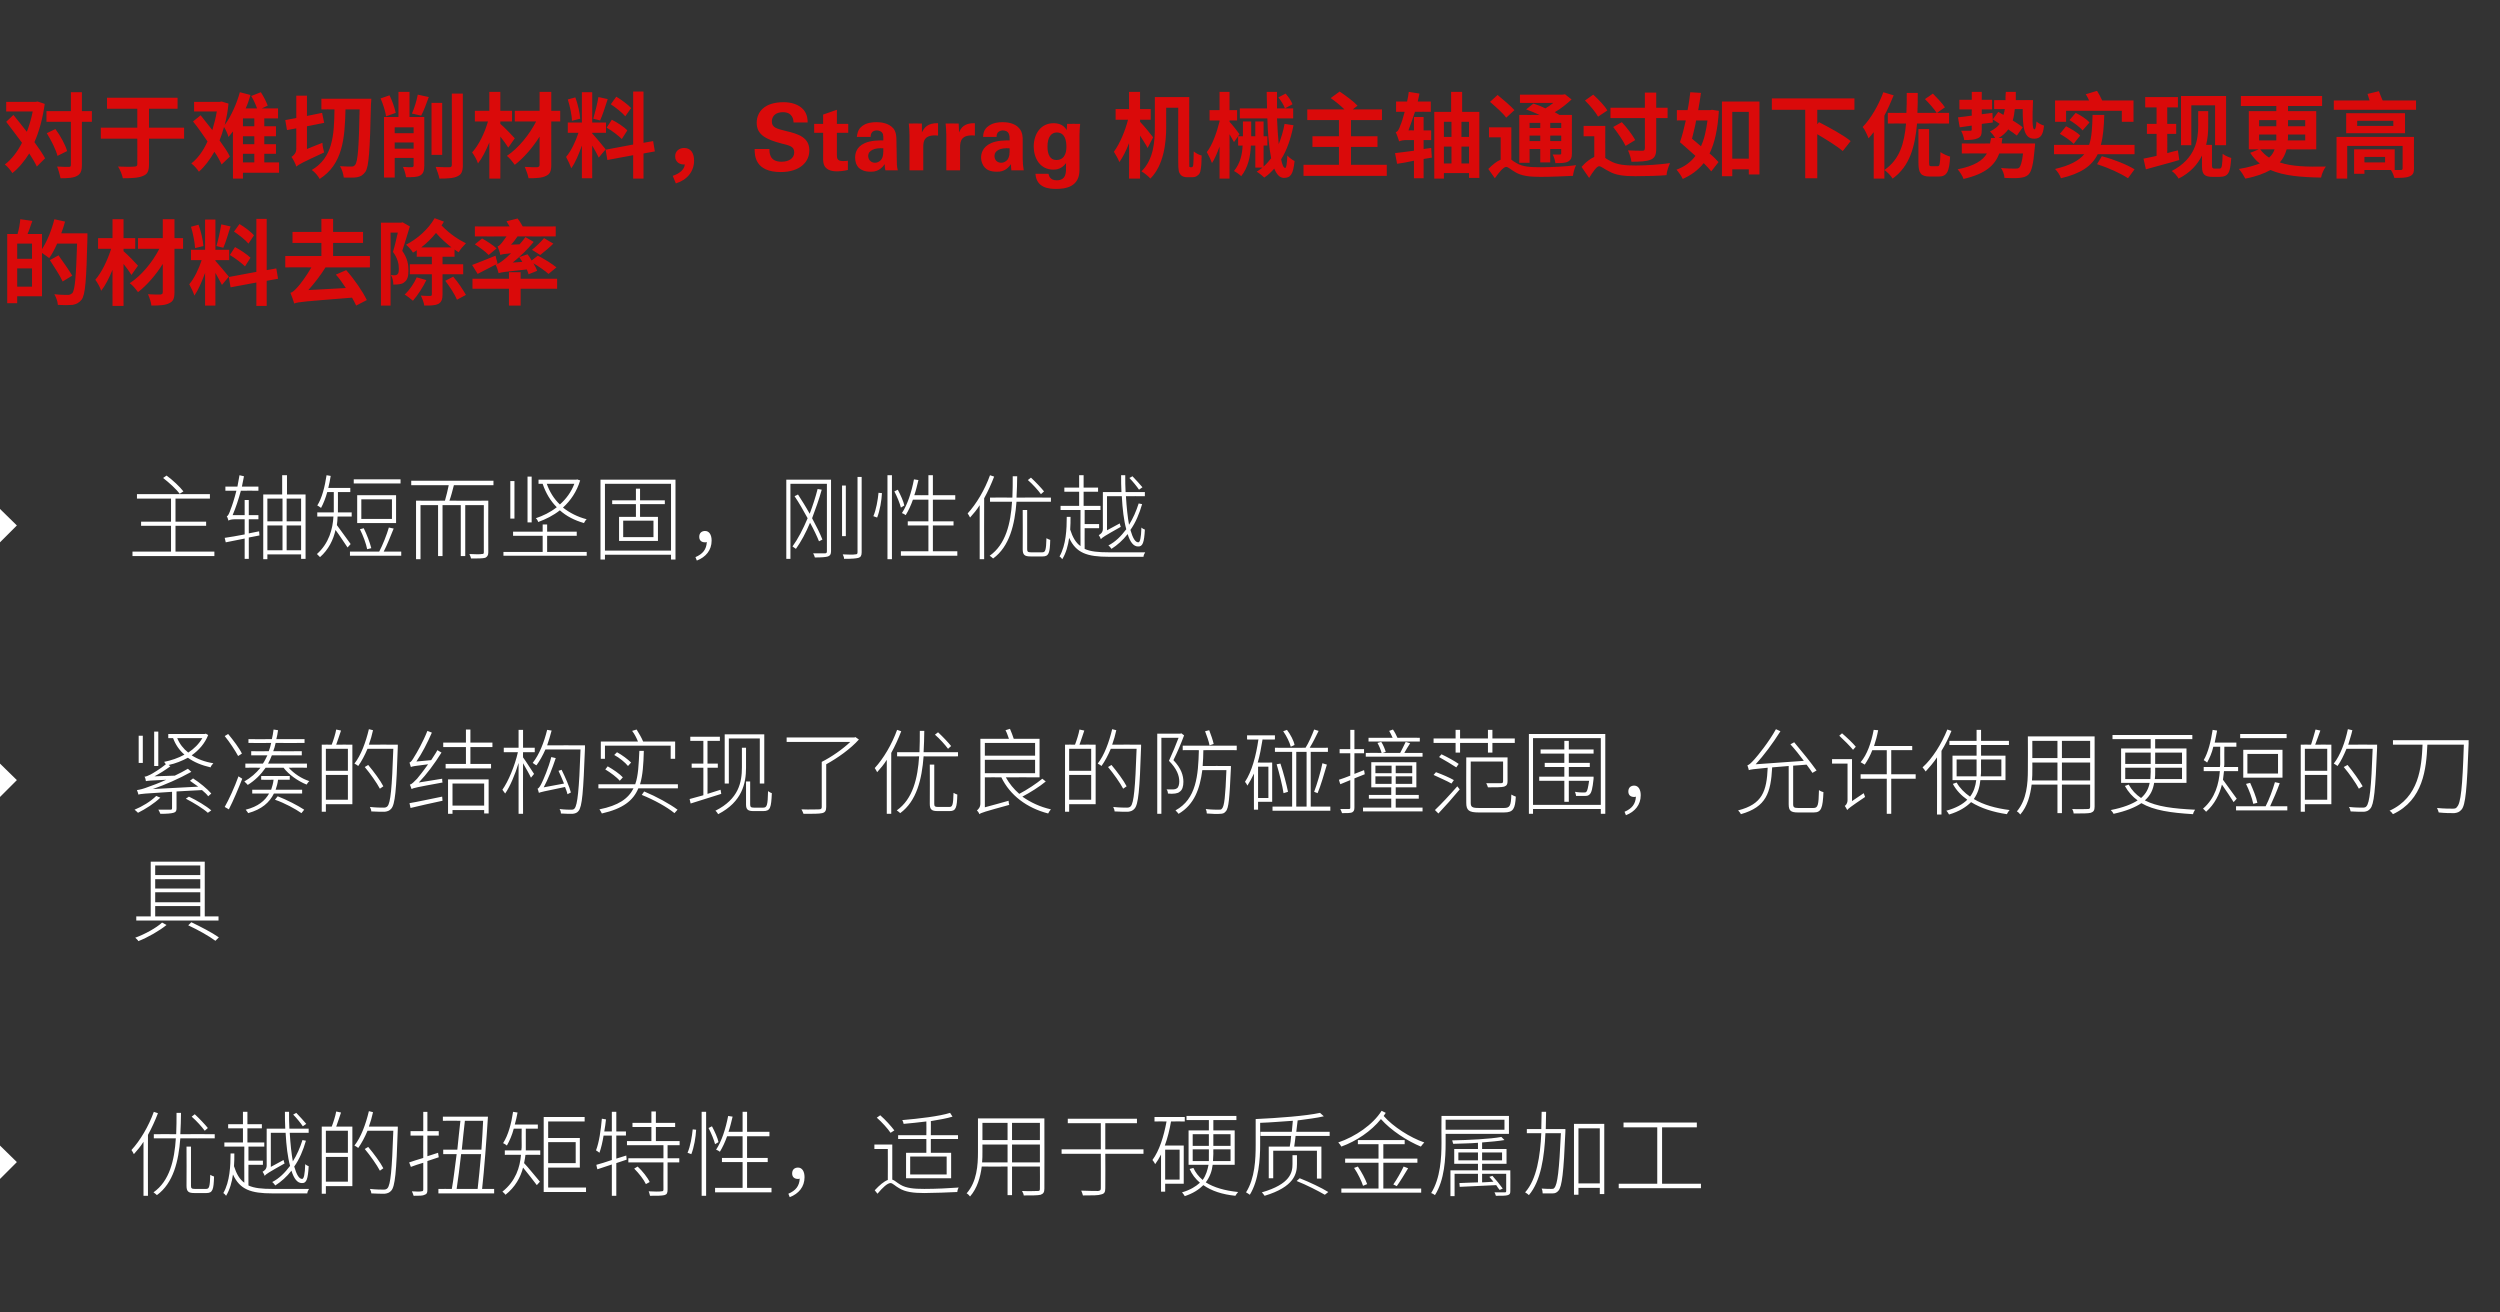
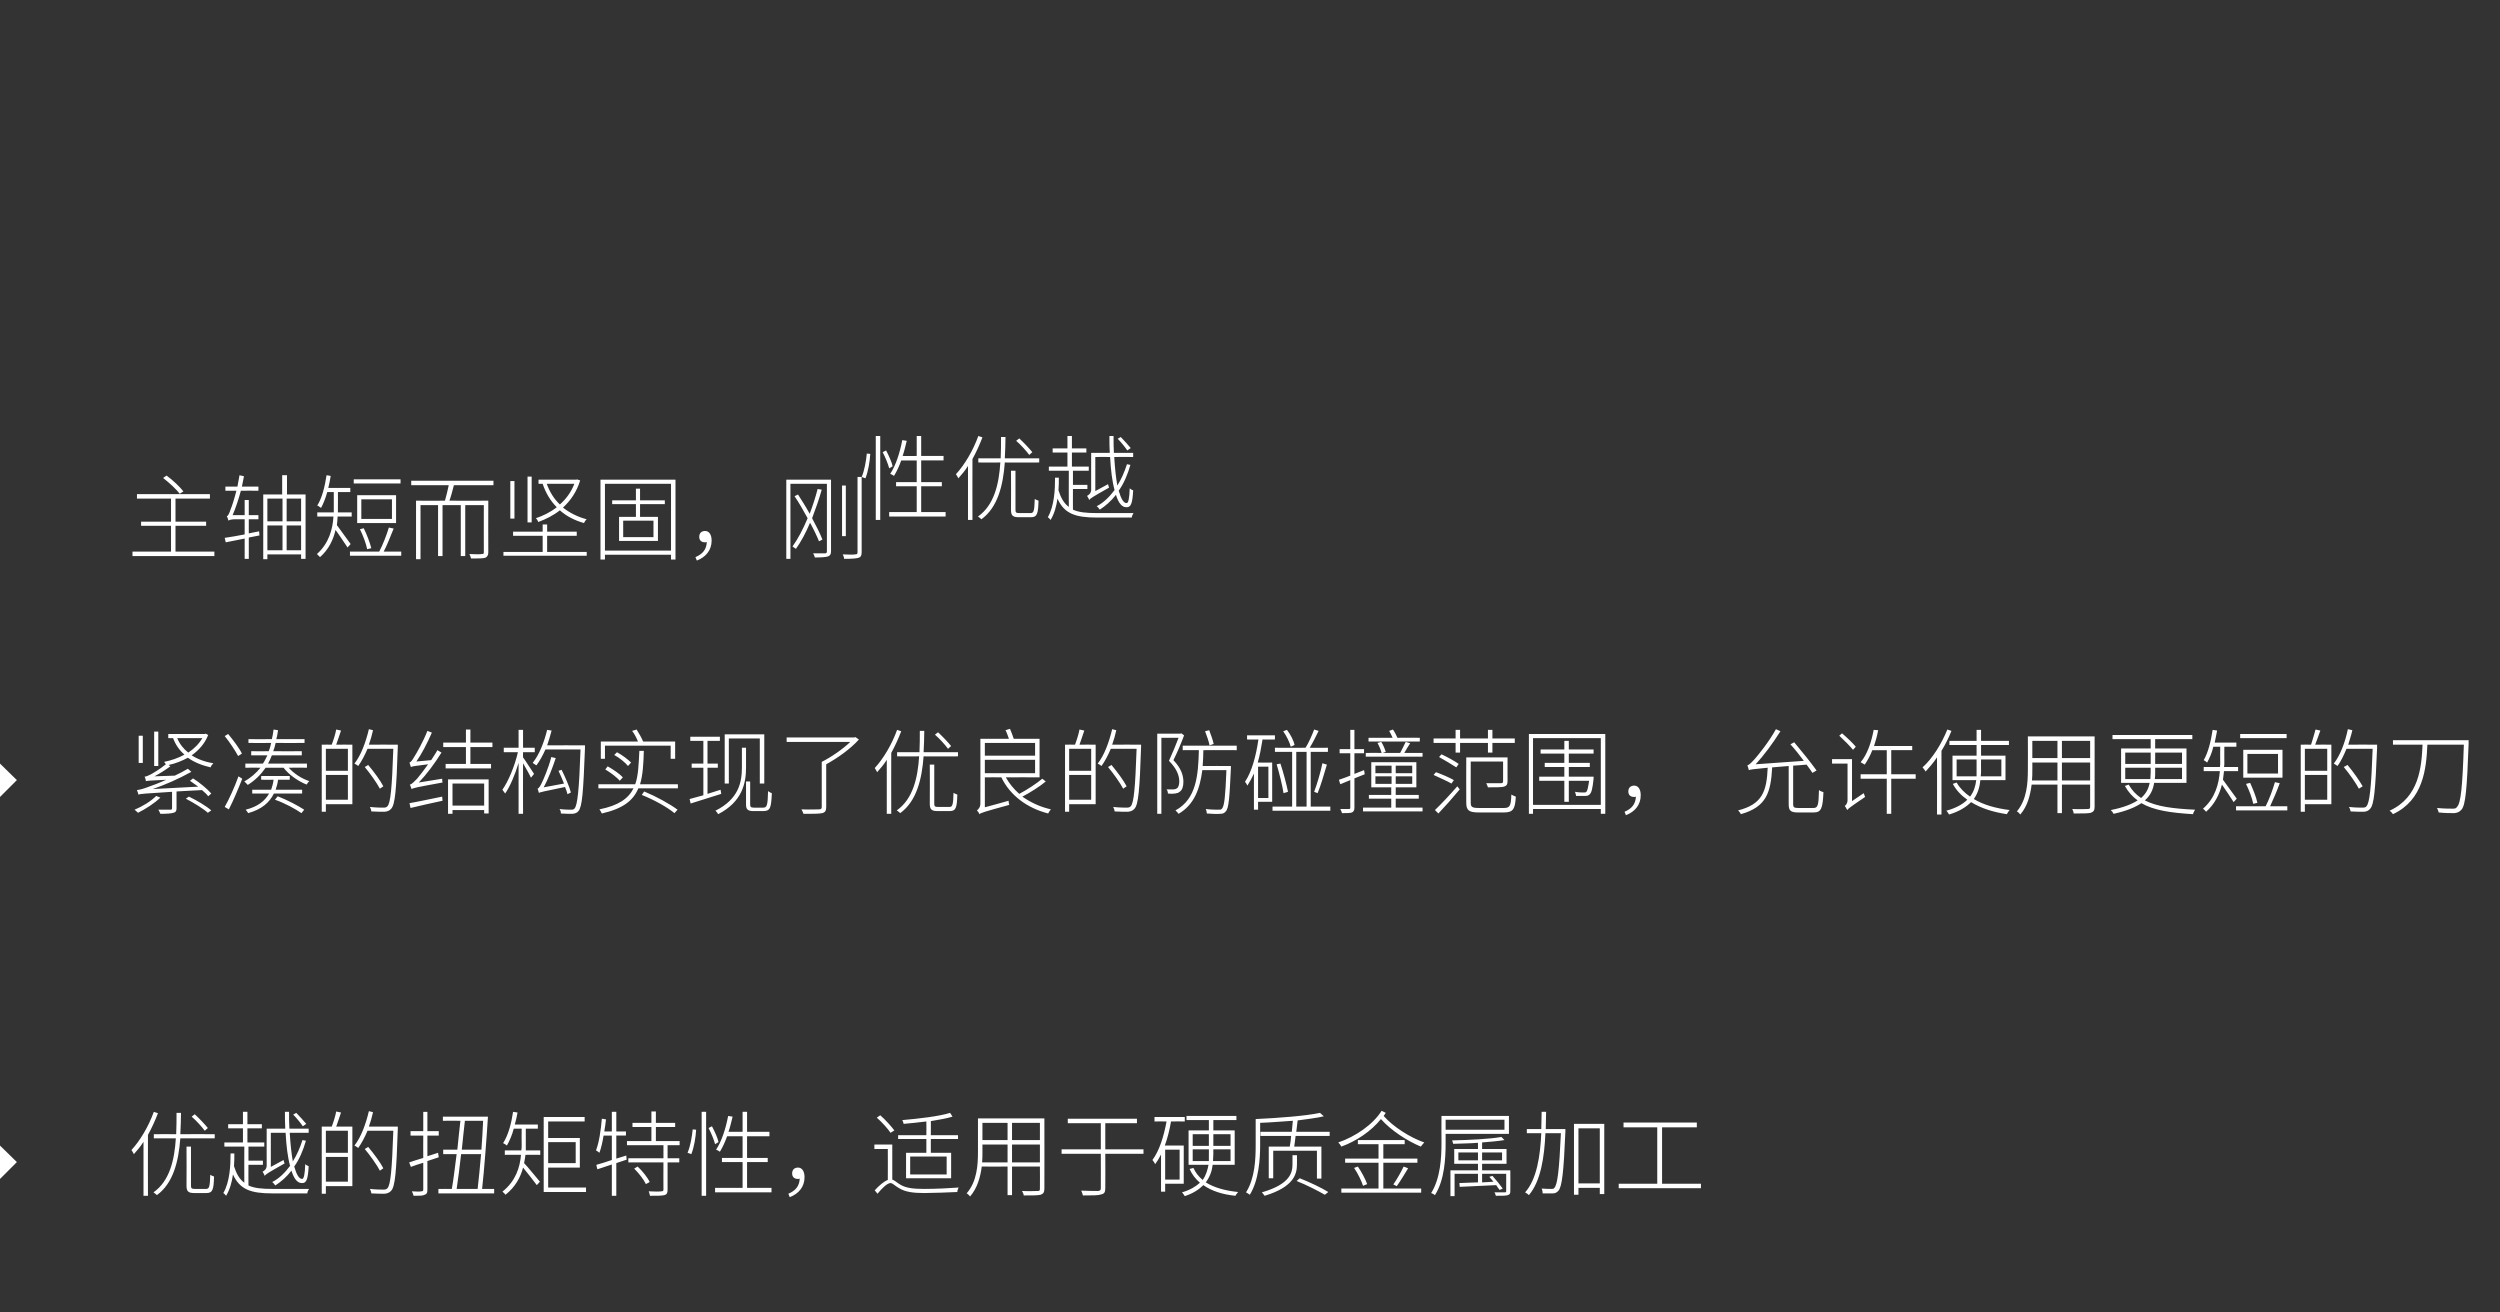
<svg xmlns="http://www.w3.org/2000/svg" version="1.1" width="726.5px" height="381.4px" viewBox="0 -28 726.5 381.4" style="top:-28px">
  <rect x="0" y="-28" width="726.5" height="381.4" fill="#333333" stroke="none" />
  <desc>对于难切削材料，Starrag 机械主轴通过如下优势实现更高的材料去除率  主轴短而坚固，刚性优越  紧凑的结构实现了优良的防碰撞范围， 允许使用更短的刀具  优越的扭矩特性，适用于硬质金属加工</desc>
  <defs />
  <g id="Polygon343484">
    <path d="m59.5 300.6c-.8-1.1-2.4-2.9-3.8-4.1c0 0 .9-.7.9-.7c1.4 1.3 3 3 3.8 4c0 0-.9.8-.9.8zm-13.6-5.1c-.8 2.1-1.8 4.3-2.9 6.3c-.04-.02 0 17.7 0 17.7l-1.3 0c0 0 .02-15.72 0-15.7c-.8 1.3-1.8 2.5-2.8 3.6c-.1-.3-.5-.9-.7-1.2c2.5-2.7 5-6.9 6.5-11.1c0 0 1.2.4 1.2.4zm14 22c.9 0 1.1-.6 1.2-4.1c.3.2.8.4 1.1.5c-.1 3.8-.4 4.8-2.2 4.8c0 0-3.5 0-3.5 0c-1.7 0-2.3-.4-2.3-2.1c.05-.03 0-11.4 0-11.4l1.3 0c0 0 .02 11.37 0 11.4c0 .7.2.9 1.1.9c0 0 3.3 0 3.3 0zm2.5-15.9l0 1.2c0 0-10.04.03-10 0c-.5 6.6-2 13-6.8 16.5c-.3-.3-.7-.6-1-.8c4.7-3.3 6.1-9.4 6.5-15.7c-.01.03-6.4 0-6.4 0l0-1.2c0 0 6.47-.04 6.5 0c.1-2.1.1-4.3.1-6.2c0 0 1.3 0 1.3 0c0 2-.1 4.1-.2 6.2c.04-.04 10 0 10 0zm25.6-2.3c-.6-.9-1.8-2.4-2.8-3.4c0 0 .9-.5.9-.5c1 1 2.2 2.4 2.9 3.2c0 0-1 .7-1 .7zm-5.6 9.8c.1.4.2.8.3 1c-4.8 2.7-5.4 3.1-5.8 3.6c-.1-.4-.4-.9-.6-1.2c.4-.2 1.2-.7 1.2-1.8c-.03.01 0-10.7 0-10.7c0 0 5.42 0 5.4 0c-.1-1.6-.1-3.2-.1-4.9c0 0 1.2 0 1.2 0c0 1.7 0 3.4.1 4.9c.01 0 5.6 0 5.6 0l0 1.2c0 0-5.54-.04-5.5 0c.2 3.3.5 6.1.9 8.3c1.2-1.9 2.1-4 2.8-6.2c0 0 1 .2 1 .2c-.8 2.8-1.9 5.4-3.4 7.5c.7 2.4 1.4 3.6 2.3 3.6c.5 0 .8-1.3.9-4.3c.3.3.7.5 1 .6c-.2 3.7-.6 5-2 4.9c-1.3 0-2.3-1.3-3-3.6c-1.4 1.8-3 3.2-4.7 4.3c-.2-.3-.6-.8-.9-1c2-1 3.7-2.7 5.2-4.7c-.7-2.5-1.1-5.8-1.3-9.6c0-.04-4.3 0-4.3 0l0 9.9c0 0 3.71-1.98 3.7-2zm-10.2 7.4c1.7.8 4 1 7 1c.9 0 9.4 0 10.6 0c-.2.3-.5.9-.5 1.3c0 0-10.1 0-10.1 0c-6.3 0-9.5-1.1-11.5-5.5c-.3 2.2-.9 4.4-2 6.2c-.2-.3-.6-.7-.8-.8c1.9-3.3 2.1-8 2.1-11.5c0 0 1.1 0 1.1 0c0 1.2 0 2.4-.1 3.7c.7 2.2 1.6 3.8 3 4.8c-.04.01 0-10.5 0-10.5l-5.8 0l0-1.2l5.4 0l0-4.1l-4.3 0l0-1.2l4.3 0l0-3.6l1.3 0l0 3.6l4.2 0l0 1.2l-4.2 0l0 4.1l4.9 0l0 1.2l-4.6 0l0 4.1l4.2 0l0 1.2l-4.2 0c0 0-.03 5.97 0 6zm28.9-15.9l-6.4 0l0 6.4l6.4 0l0-6.4zm0 14.8l0-7.2l-6.4 0l0 7.2l6.4 0zm-2-20.1c-.4 1.3-1 2.9-1.4 4.1c-.04-.03 4.7 0 4.7 0l0 17.3l-7.7 0l0 2.2l-1.2 0l0-19.5c0 0 2.95-.03 2.9 0c.5-1.3 1.1-3.2 1.3-4.4c0 0 1.4.3 1.4.3zm16.5 4.8c-.4 12.6-.8 16.7-1.9 17.9c-.5.6-1.1.8-1.9.9c-.8 0-2.4 0-3.9-.1c0-.4-.2-.9-.4-1.3c1.8.2 3.4.2 4 .2c.5 0 .8-.1 1.1-.4c.9-1 1.3-5.2 1.7-16.7c0 0-7.5 0-7.5 0c-.8 1.9-1.7 3.6-2.7 5c-.2-.2-.7-.5-1.1-.7c1.9-2.4 3.3-6.2 4.2-10c0 0 1.2.3 1.2.3c-.3 1.4-.7 2.8-1.2 4.2c.02-.03 8.4 0 8.4 0c0 0 .02.73 0 .7zm-5.2 12.1c-.9-1.7-2.8-4.4-4.4-6.3c0 0 1-.6 1-.6c1.6 1.9 3.6 4.6 4.4 6.2c0 0-1 .7-1 .7zm13.8-2.8c0 0 0 8.36 0 8.4c0 .9-.2 1.2-.8 1.4c-.5.3-1.5.3-3.2.3c-.1-.3-.3-.9-.5-1.3c1.3.1 2.5.1 2.7 0c.4 0 .6-.1.6-.5c0 0 0-7.8 0-7.8c-1.3.4-2.6.8-3.6 1.2c0 0-.5-1.3-.5-1.3c1.1-.4 2.5-.8 4.1-1.3c-.04-.03 0-6.5 0-6.5l-3.7 0l0-1.3l3.7 0l0-5.6l1.2 0l0 5.6l3.3 0l0 1.3l-3.3 0l0 6l3.1-1l.2 1.3l-3.3 1.1zm9.8-2c-.4 3.7-.9 7.4-1.3 10.1c0 0 6.1 0 6.1 0c.3-2.7.7-6.4 1-10.1c0 0-5.8 0-5.8 0zm1.1-9.7c-.3 2.5-.6 5.5-.9 8.4c0 0 5.7 0 5.7 0c.2-2.9.4-5.9.5-8.4c0 0-5.3 0-5.3 0zm8.5 19.8l0 1.3l-16.2 0l0-1.3c0 0 3.93-.01 3.9 0c.5-2.7.9-6.4 1.4-10.1c.01-.03-3.9 0-3.9 0l0-1.3c0 0 4.07.02 4.1 0c.3-2.9.6-5.9.9-8.4c-.04-.03-5.1 0-5.1 0l0-1.2l12.3 0l0 0c0 0 .78-.01.8 0c-.4 6.4-1.1 15.7-1.7 21c.01-.01 3.5 0 3.5 0zm9.2-12.6c0 .4 0 .9 0 1.4c-.03.01 4.2 0 4.2 0l0 1.3c0 0-4.31-.04-4.3 0c-.1.7-.2 1.5-.4 2.4c1 1 3.8 4.5 4.6 5.4c0 0-.9 1-.9 1c-.7-1-2.8-3.6-4-5.1c-.7 2.8-2.3 5.7-5.1 7.9c-.2-.3-.6-.7-.9-.9c3.9-3.1 5.1-7.1 5.4-10.7c.05-.04-4.7 0-4.7 0l0-1.3c0 0 4.83.01 4.8 0c.1-.5.1-1 .1-1.5c-.05.03 0-4.8 0-4.8c0 0-2.29.02-2.3 0c-.5 1.9-1.2 3.5-2 4.9c-.2-.2-.8-.6-1.1-.7c1.5-2.3 2.4-5.7 2.9-9.1c0 0 1.3.2 1.3.2c-.2 1.2-.5 2.4-.8 3.5c.04.01 6.7 0 6.7 0l0 1.2l-3.5 0c0 0 0 4.86 0 4.9zm6.5-1l0 6.1l8 0l0-6.1l-8 0zm11 13.2l0 1.3l-12.3 0l0-21.8l11.9 0l0 1.3l-10.6 0l0 4.8l9.2 0l0 8.6l-9.2 0l0 5.8l11 0zm11.8-8.1l-3 1l0 9.5l-1.3 0l0-9.1l-4.2 1.4c0 0-.34-1.27-.3-1.3c1.2-.3 2.7-.8 4.5-1.4c0 .05 0-7.1 0-7.1c0 0-2.35.05-2.4 0c-.3 1.9-.7 3.6-1.2 5c-.2-.2-.7-.5-1-.7c.9-2.3 1.4-5.8 1.7-9.2c0 0 1.2.2 1.2.2c-.1 1.2-.3 2.3-.5 3.5c.04-.02 2.2 0 2.2 0l0-5.7l1.3 0l0 5.7l2.8 0l0 1.2l-2.8 0l0 6.7l2.9-.9l.1 1.2zm3.2 2c1.4 1.3 2.9 3.2 3.5 4.5c0 0-1.1.6-1.1.6c-.6-1.3-2-3.1-3.4-4.5c0 0 1-.6 1-.6zm8.7-6.2l0 3.8l3.4 0l0 1.2l-3.4 0c0 0 0 7.91 0 7.9c0 1-.2 1.4-.9 1.6c-.8.2-2.1.2-4.2.2c-.1-.3-.2-.9-.4-1.3c1.8.1 3.2.1 3.7 0c.4 0 .6-.1.6-.5c-.04.01 0-7.9 0-7.9l-10.2 0l0-1.2l10.2 0l0-3.8l-10.6 0l0-1.2l7.1 0l0-4.1l-5.5 0l0-1.2l5.5 0l0-3.3l1.3 0l0 3.3l5.6 0l0 1.2l-5.6 0l0 4.1l6.9 0l0 1.2l-3.5 0zm5.8 2.2c.8-1.8 1.3-4.7 1.5-6.8c0 0 1 .1 1 .1c-.1 2.1-.6 5.1-1.4 7.1c0 0-1.1-.4-1.1-.4zm4.1-11.9l1.3 0l0 24.4l-1.3 0l0-24.4zm3.9 9.4c-.3-1.2-1.1-3.2-1.9-4.7c0 0 1-.5 1-.5c.8 1.5 1.7 3.5 1.9 4.6c0 0-1 .6-1 .6zm16.4 12.7l0 1.3l-16.4 0l0-1.3l8 0l0-7.5l-6 0l0-1.2l6 0l0-6.3c0 0-4.49-.02-4.5 0c-.6 1.7-1.3 3.2-2.1 4.5c-.2-.2-.8-.5-1.1-.6c1.6-2.4 2.8-6.1 3.5-9.8c0 0 1.3.2 1.3.2c-.4 1.6-.7 3-1.2 4.4c.04.04 4.1 0 4.1 0l0-5.8l1.3 0l0 5.8l6.5 0l0 1.3l-6.5 0l0 6.3l6 0l0 1.2l-6 0l0 7.5l7.1 0zm4.9 1.7c2.1-.9 3.2-2.2 3.3-4.4c-.2.1-.4.1-.5.1c-1 0-1.7-.5-1.7-1.6c0-1.2.8-1.7 1.7-1.7c1.2 0 1.9 1.1 1.9 2.8c0 2.8-1.7 4.8-4.3 5.8c0 0-.4-1-.4-1zm46-10.8l-10.6 0l0 5.2l10.6 0l0-5.2zm-5.9-5.1l-8.2 0l0-1.1l8.2 0c0 0 .05-3.98 0-4c-2.2.3-4.6.5-6.6.7c-.1-.4-.2-.8-.4-1.1c4.7-.4 10.8-1.1 13.9-2.1c0 0 .7 1.1.7 1.1c-1.6.5-3.9.9-6.3 1.3c.04-.05 0 4.1 0 4.1l7.9 0l0 1.1l-7.9 0l0 4l5.9 0l0 7.4l-13.1 0l0-7.4l5.9 0l0-4zm-10.4-1.8c-.8-1.2-2.5-3.1-4-4.4c0 0 1-.7 1-.7c1.5 1.3 3.2 3.2 4.1 4.4c0 0-1.1.7-1.1.7zm.5 13.6c.7.2 1.2.8 2.4 1.5c1.7 1 3.9 1.2 6.9 1.2c3.4 0 7.3-.2 10-.4c-.2.3-.4.9-.4 1.3c-2.1.1-7.1.3-9.6.3c-3.2 0-5.5-.3-7.3-1.4c-1.1-.6-1.9-1.5-2.5-1.5c-.9 0-2.3 1.3-3.8 3.1c0 0-.8-1-.8-1c1.4-1.5 2.7-2.6 3.8-3c.04-.03 0-9 0-9l-3.9 0l0-1.3l5.2 0c0 0-.02 10.22 0 10.2zm42.9-5l0-5.2l-8.1 0l0 5.2l8.1 0zm-9.4 0l0-5.2l-7.3 0c0 0 0 2.2 0 2.2c0 .9 0 2-.1 3c-.01 0 7.4 0 7.4 0zm-7.3-11.5l0 5l7.3 0l0-5l-7.3 0zm16.7 0l-8.1 0l0 5l8.1 0l0-5zm1.3 19.1c0 1.1-.3 1.5-1.1 1.8c-.8.2-2.3.2-4.9.2c0-.4-.3-.9-.5-1.3c2.1.1 4 0 4.5 0c.6 0 .7-.1.7-.7c.04.01 0-6.4 0-6.4l-8.1 0l0 8.3l-1.3 0l0-8.3c0 0-7.51.04-7.5 0c-.4 3.1-1.3 6.3-3.4 8.7c-.2-.3-.7-.8-1-.9c3-3.4 3.3-8.2 3.3-12c.01 0 0-9.8 0-9.8l19.3 0c0 0 .04 20.41 0 20.4zm28.8-10.1l-11.1 0c0 0 .05 9.98 0 10c0 1.2-.3 1.6-1.2 1.8c-.8.3-2.4.3-5.3.3c-.1-.4-.3-1-.5-1.4c2.3.1 4.3.1 4.9.1c.6-.1.8-.2.8-.8c.03 0 0-10 0-10l-11.4 0l0-1.3l11.4 0l0-7.6l-9.6 0l0-1.3l20.1 0l0 1.3l-9.2 0l0 7.6l11.1 0l0 1.3zm6.3-1.2l0 8.7l4.2 0l0-8.7l-4.2 0zm0 9.9l0 2.3l-1.2 0c0 0 0-10.83 0-10.8c-.5 1-1.1 2-1.7 2.8c-.1-.2-.5-.9-.8-1.2c2-2.7 3.3-6.8 4.1-11.2c.04-.04-3.5 0-3.5 0l0-1.3l8.8 0l0 1.3c0 0-3.99-.04-4 0c-.4 2.4-1 4.8-1.8 7c-.02-.02 5.5 0 5.5 0l0 11.1l-5.4 0zm12.7-6.6c0-.7 0-1.4 0-2.1c.03.04 0-1.3 0-1.3l-4.7 0l0 3.4c0 0 4.67-.01 4.7 0zm-4.7-4.4l4.7 0l0-3.4l-4.7 0l0 3.4zm6-3.4l0 3.4l5 0l0-3.4l-5 0zm5 4.4l-5 0c0 0-.03 1.31 0 1.3c0 .7-.1 1.4-.1 2.1c.02-.01 5.1 0 5.1 0l0-3.4zm-5.2 4.5c-.2 1.8-.8 3.5-2 5.1c2.4 1.5 5.5 2.4 9.4 2.8c-.3.3-.6.8-.8 1.1c-3.8-.4-6.9-1.4-9.3-3.1c-1.3 1.3-3 2.4-5.4 3.2c-.2-.3-.5-.8-.8-1.1c2.4-.7 4-1.7 5.2-2.8c-1.3-1.1-2.3-2.4-3-4c0 0 1.1-.3 1.1-.3c.6 1.3 1.5 2.5 2.7 3.5c1-1.4 1.4-2.9 1.7-4.4c-.03 0-5.8 0-5.8 0l0-10l5.9 0l0-3l-6.5 0l0-1.2l14.5 0l0 1.2l-6.7 0l0 3l6.2 0l0 10c0 0-6.42 0-6.4 0zm24.5-.2c0 2.8-.8 6.6-9.4 9.2c-.2-.3-.6-.8-.8-1c8.3-2.4 8.9-5.8 8.9-8.2c0 .01 0-2.6 0-2.6l1.3 0c0 0 .02 2.64 0 2.6zm.8 4.1c2.8 1.1 6.4 2.8 8.3 4c0 0-1 .8-1 .8c-1.9-1.1-5.4-2.9-8.2-4c0 0 .9-.8.9-.8zm8.7-13.5l0 1.2c0 0-9.88.03-9.9 0c-.1 1.2-.3 2.2-.4 3.1c-.01.03 7.9 0 7.9 0l0 9.3l-1.3 0l0-8.1l-12.7 0l0 8l-1.3 0l0-9.2c0 0 6.12.03 6.1 0c.2-.9.3-1.9.4-3.1c.02.03-8.9 0-8.9 0l0-1.2c0 0 9.06.01 9.1 0c.1-1.1.2-2.2.3-3.2c-3.2.2-6.4.5-9.5.6c0 0 0 6.4 0 6.4c0 4.2-.4 10.3-3 14.5c-.2-.2-.8-.5-1.1-.7c2.6-4.1 2.8-9.7 2.8-13.8c0 0 0-7.5 0-7.5c6.5-.3 14.6-.9 18.7-1.8c0 0 1.1 1 1.1 1c-2.1.5-4.7.8-7.6 1.2c-.1 1-.3 2.2-.4 3.3c-.02.01 9.7 0 9.7 0zm15.6 16.5l11 0l0 1.2l-23.2 0l0-1.2l10.8 0l0-7.5l-9.7 0l0-1.2l9.7 0l0-4.2l-6 0l0-1.2l13.6 0l0 1.2l-6.2 0l0 4.2l9.9 0l0 1.2l-9.9 0l0 7.5zm-7.4-6.4c1.1 1.6 2.2 3.7 2.7 5.1c0 0-1.2.5-1.2.5c-.4-1.3-1.5-3.6-2.6-5.2c0 0 1.1-.4 1.1-.4zm10.3 5.2c1-1.4 2.3-3.7 3-5.2c0 0 1.3.5 1.3.5c-1 1.7-2.3 3.8-3.3 5.2c0 0-1-.5-1-.5zm-2.2-20.8c-.2.3-.4.6-.6.9c2.7 3.1 7.7 6.3 11.8 7.7c-.3.3-.7.8-1 1.2c-3.9-1.6-8.7-4.7-11.6-8c-2.8 3.5-7.1 6.4-11.5 8c-.2-.4-.6-.9-.9-1.2c5-1.7 10.1-5.2 12.6-9.2c0 0 1.2.6 1.2.6zm17.4 2l0 2.9l17.1 0l0-2.9l-17.1 0zm0 4.1c0 0 .02 2.6 0 2.6c0 4.5-.3 10.8-3.1 15.2c-.2-.2-.8-.5-1.1-.6c2.7-4.3 3-10.3 3-14.6c-.05 0 0-7.8 0-7.8l19.6 0l0 5.2l-18.4 0zm9.4 7.7l0-2.3l-5.7 0l0 2.3l5.7 0zm1.2-2.3l0 2.3l5.8 0l0-2.3l-5.8 0zm8.2 11.2c0 .7-.1 1-.7 1.2c-.6.2-1.7.2-3.5.2c-.1-.3-.2-.7-.4-1c1.5 0 2.6 0 3 0c.3 0 .4-.1.4-.4c0-.01 0-5 0-5l-7 0l0 2.5c0 0 3.33-.16 3.3-.2c-.4-.4-.8-1-1.2-1.4c0 0 .9-.3.9-.3c1 1.1 2.3 2.7 3 3.7c0 0-.9.4-.9.4c-.3-.3-.6-.8-1-1.4c-.04-.02-10.6.5-10.6.5c0 0-.11-1.11-.1-1.1c1.5-.1 3.3-.1 5.4-.2c-.01 0 0-2.5 0-2.5l-6.8 0l0 6.5l-1.2 0l0-7.5l8 0l0-1.9l-6.9 0l0-4.3l6.9 0c0 0-.01-1.8 0-1.8c-2.4.2-5 .2-7.2.3c-.1-.3-.2-.7-.3-1c4.9-.1 11.1-.4 14.3-1c0 0 .9.9.9.9c-1.7.3-4 .5-6.5.7c.01.02 0 1.9 0 1.9l7.1 0l0 4.3l-7.1 0l0 1.9l8.2 0c0 0 .04 5.99 0 6zm16-17.2c-.5 12-1 15.9-2 17.1c-.5.6-1 .8-1.7.8c-.6 0-1.8 0-2.9 0c0-.5-.1-1-.3-1.4c1.2.1 2.3.1 2.8.1c.4 0 .7 0 .9-.3c.9-1 1.4-4.9 1.9-15.9c0 0-4.5 0-4.5 0c-.3 6.8-1.3 13.9-4.8 18c-.2-.2-.7-.6-1.1-.8c3.4-3.8 4.4-10.6 4.7-17.2c-.05.05-4.2 0-4.2 0l0-1.2c0 0 4.18-.02 4.2 0c0-1.8.1-3.4.1-5c0 0 1.3 0 1.3 0c0 1.6-.1 3.2-.1 5c-.02-.02 5.7 0 5.7 0c0 0 .03.76 0 .8zm10 15l0-16l-6.2 0l0 16l6.2 0zm1.3-17.3l0 20.4l-1.3 0l0-1.8l-6.2 0l0 2l-1.3 0l0-20.6l8.8 0zm28.1 17.4l0 1.3l-23.9 0l0-1.3l11.2 0l0-16.4l-9.8 0l0-1.4l21.3 0l0 1.4l-10.1 0l0 16.4l11.3 0z" stroke="none" fill="#ffffff" />
  </g>
  <g id="Polygon343483">
    <path d="m4.9 309.7l-4.9-4.8l0 9.7l4.9-4.9z" stroke="none" fill="#ffffff" />
  </g>
  <g id="Polygon343482">
-     <path d="m45.1 238.3l13.1 0l0-3l-13.1 0l0 3zm0-14.8l0 2.8l13.1 0l0-2.8l-13.1 0zm0 7.8l0 2.9l13.1 0l0-2.9l-13.1 0zm13.1-3.8l-13.1 0l0 2.7l13.1 0l0-2.7zm5.3 12l-23.9 0l0-1.2l4.2 0l0-15.9l15.7 0l0 15.9l4 0l0 1.2zm-15.1 1.3c-2.1 1.7-5.4 3.6-8.2 4.7c-.1-.3-.6-.7-.9-1c2.8-1 6.2-2.9 7.8-4.4c0 0 1.3.7 1.3.7zm7.2-.8c2.9 1.4 6 3 8 4.4c0 0-1 1-1 1c-1.9-1.4-4.9-3.1-7.9-4.5c0 0 .9-.9.9-.9z" stroke="none" fill="#ffffff" />
-   </g>
+     </g>
  <g id="Polygon343481">
    <path d="m46 194.6l-1.2 0l0-10l1.2 0l0 10zm-4.5-.9l-1.2 0l0-7.9l1.2 0l0 7.9zm5.1 10.1c-1.8 1.7-4.3 3.3-6.5 4.4c-.2-.2-.7-.7-1-.9c2.2-.9 4.7-2.4 6.3-4c0 0 1.2.5 1.2.5zm8.3-.3c2.3 1.1 5 2.7 6.5 4c0 0-1 .7-1 .7c-1.3-1.2-4.1-2.9-6.4-4.1c0 0 .9-.6.9-.6zm-3.4-17c.7 1.7 1.8 3.1 3.2 4.2c1.7-1.1 3.1-2.5 4.1-4.2c0 0-7.3 0-7.3 0zm4.6 11.7c1.9 1.2 4.2 3.1 5.3 4.4c0 0-.9.8-.9.8c-.4-.6-1-1.1-1.8-1.8c.03-.02-7.4.4-7.4.4c0 0 0 4.87 0 4.9c0 .8-.2 1.1-.9 1.3c-.7.2-1.9.3-3.8.3c-.2-.4-.3-.8-.6-1.2c1.8 0 3.1 0 3.5 0c.4 0 .5-.1.5-.5c0 0 0-4.7 0-4.7c-8.2.5-9.1.6-9.8.8c0-.3-.3-1-.4-1.3c.8-.1 2-.4 3.5-1c.9-.3 2.8-1 5-2c-4.8.2-5.4.3-5.9.4c0-.3-.2-1-.4-1.3c.5 0 1-.3 1.7-.6c.6-.3 2.8-1.6 4.5-3c-.2-.2-.3-.5-.5-.7c2-.4 4.1-1.1 5.9-2.1c-1.5-1.3-2.6-2.9-3.3-4.8c-.02-.02-1.4 0-1.4 0l0-1.2l10.6 0l.3-.1c0 0 .71.42.7.4c-1 2.5-2.7 4.4-4.8 5.9c1.7 1.1 3.8 1.9 6.3 2.3c-.3.3-.7.8-.8 1.2c-2.6-.6-4.8-1.5-6.6-2.8c-1.7.9-3.6 1.7-5.6 2.1c0 0 .5.4.5.4c-1.5 1.1-3.1 2.1-4.6 2.9c0 0 5.9-.2 5.9-.2c1.3-.6 2.6-1.3 3.8-2c0 0 1 .9 1 .9c-3.8 2.1-7.5 3.7-11.2 5c0 0 13.2-.7 13.2-.7c-.8-.6-1.7-1.2-2.4-1.7c0 0 .9-.7.9-.7zm13.1-6.5c-.8-1.5-2.5-4.1-3.9-5.8c0 0 1-.6 1-.6c1.5 1.8 3.3 4.2 4 5.7c0 0-1.1.7-1.1.7zm-3.9 14.8c1.2-2.1 2.9-5.8 4-8.9c0 0 1.1.7 1.1.7c-1.1 2.8-2.6 6.4-3.9 8.9c0 0-1.2-.7-1.2-.7zm14.3-3.9c-1.3 2.6-3.5 4.6-7.5 5.7c-.1-.3-.5-.7-.7-1c3.6-.9 5.6-2.6 6.8-4.7c0 0-4.9 0-4.9 0l0-1.1c0 0 5.46-.03 5.5 0c.3-.9.6-1.9.7-2.9c.05.01-3.6 0-3.6 0l0-1.1l8.3 0l0 1.1c0 0-3.36.01-3.4 0c-.1 1-.4 2-.7 2.9c-.01-.03 7.7 0 7.7 0l0 1.1c0 0-8.2 0-8.2 0zm1.1.8c2.6 1 5.9 2.7 7.7 3.9c0 0-.8 1-.8 1c-1.7-1.2-5-3-7.7-3.9c0 0 .8-1 .8-1zm3.2-8.3c1.5 1.7 3.8 3.2 6 3.9c-.3.2-.6.7-.8 1c-2.5-1-5.2-2.9-6.7-4.9c0 0-5.2 0-5.2 0c-1.4 2-3.1 3.7-5.2 5c-.2-.2-.7-.8-1-1c1.9-1.1 3.4-2.4 4.7-4c-.04-.03-4.4 0-4.4 0l0-1.2c0 0 5.14.01 5.1 0c.5-.7.9-1.6 1.3-2.4c-.04-.02-4.7 0-4.7 0l0-1.2c0 0 5.09.05 5.1 0c.3-.7.5-1.5.7-2.4c-.01.04-6.6 0-6.6 0l0-1.1c0 0 6.83.01 6.8 0c.2-.9.4-1.8.5-2.8c0 0 1.3.2 1.3.2c-.1.9-.3 1.8-.5 2.6c.03.01 8.2 0 8.2 0l0 1.1c0 0-8.39.04-8.4 0c-.2.9-.4 1.7-.7 2.4c.01.05 8.3 0 8.3 0l0 1.2c0 0-8.69-.02-8.7 0c-.3.8-.7 1.7-1.1 2.4c-.03.01 11.3 0 11.3 0l0 1.2c0 0-5.31-.03-5.3 0zm17.2-5.5l-6.4 0l0 6.4l6.4 0l0-6.4zm0 14.8l0-7.2l-6.4 0l0 7.2l6.4 0zm-2-20.1c-.4 1.3-1 2.9-1.4 4.1c-.04-.03 4.7 0 4.7 0l0 17.3l-7.7 0l0 2.2l-1.2 0l0-19.5c0 0 2.95-.03 2.9 0c.5-1.3 1.1-3.2 1.3-4.4c0 0 1.4.3 1.4.3zm16.5 4.8c-.4 12.6-.8 16.7-1.9 17.9c-.5.6-1.1.8-1.9.9c-.8 0-2.4 0-3.9-.1c0-.4-.2-.9-.4-1.3c1.8.2 3.4.2 4 .2c.5 0 .8-.1 1.1-.4c.9-1 1.3-5.2 1.7-16.7c0 0-7.5 0-7.5 0c-.8 1.9-1.7 3.6-2.7 5c-.2-.2-.7-.5-1.1-.7c1.9-2.4 3.3-6.2 4.2-10c0 0 1.2.3 1.2.3c-.3 1.4-.7 2.8-1.2 4.2c.02-.03 8.4 0 8.4 0c0 0 .02.73 0 .7zm-5.2 12.1c-.9-1.7-2.8-4.4-4.4-6.3c0 0 1-.6 1-.6c1.6 1.9 3.6 4.6 4.4 6.2c0 0-1 .7-1 .7zm18.1-2.9c0 .3 0 .8.1 1.1c-7.7 1.4-8.5 1.6-9 1.9c-.1-.3-.3-.9-.5-1.3c.6-.1 1.2-.8 2.1-1.7c.5-.6 1.8-2.2 3.2-4.2c-4 .5-4.6.6-5 .8c-.1-.3-.3-1-.4-1.3c.4-.1.9-.8 1.4-1.7c.6-.9 2.6-4.4 3.8-7.5c0 0 1.3.5 1.3.5c-1.3 3-2.9 6.1-4.5 8.4c0 0 4.3-.4 4.3-.4c.6-1 1.3-1.9 1.8-2.9c0 0 1.2.7 1.2.7c-2 3.2-4.3 6.3-6.6 8.7c0 0 6.8-1.1 6.8-1.1zm-9.5 7.1c2.4-.4 6-1.2 9.5-1.9c0 0 .1 1.2.1 1.2c-3.3.7-6.8 1.5-9.3 2.1c0 0-.3-1.4-.3-1.4zm12.5-5.7l0 6.4l9.2 0l0-6.4l-9.2 0zm-1.3-1.2l11.8 0l0 9.9l-1.3 0l0-1l-9.2 0l0 1.1l-1.3 0l0-10zm6.5-9.4l0 4.9l6 0l0 1.3l-13.2 0l0-1.3l5.9 0l0-4.9l-6.6 0l0-1.3l6.6 0l0-3.8l1.3 0l0 3.8l6.4 0l0 1.3l-6.4 0zm15.3 3c.7.9 2.7 4.1 3.2 4.8c0 0-.9 1.1-.9 1.1c-.4-.9-1.5-2.8-2.3-4.2c-.04-.03 0 14.7 0 14.7l-1.3 0c0 0-.01-14.78 0-14.8c-1 3.4-2.5 6.9-3.9 8.9c-.2-.3-.6-.8-.8-1.1c1.7-2.4 3.6-6.9 4.5-10.9c0-.01-4.1 0-4.1 0l0-1.3l4.3 0l0-5.2l1.3 0l0 5.2l3.4 0l0 1.3l-3.4 0c0 0-.04 1.47 0 1.5zm12.9 10.7c-.1-.6-.4-1.3-.7-2.1c-6.4 1.3-7.1 1.5-7.6 1.7c-.1-.2-.2-.9-.4-1.2c.4-.1.8-.8 1.2-1.6c.5-1 2-4.4 2.8-7.6c0 0 1.3.3 1.3.3c-1 3-2.2 6.1-3.5 8.5c0 0 5.9-1.1 5.9-1.1c-.5-1.3-1.1-2.6-1.6-3.7c0 0 .9-.3.9-.3c1.1 2.2 2.3 5 2.7 6.6c0 0-1 .5-1 .5zm5.1-13.5c-.5 13-.8 17.1-1.9 18.4c-.4.5-.9.7-1.7.8c-.8 0-2.1 0-3.4-.1c0-.4-.1-.9-.4-1.3c1.5.2 2.9.2 3.4.2c.5 0 .8-.1 1-.4c.8-1 1.3-5.2 1.7-17.1c0 0-10.2 0-10.2 0c-.8 1.8-1.7 3.4-2.6 4.6c-.3-.1-.8-.5-1.1-.7c1.9-2.4 3.3-5.9 4.2-9.6c0 0 1.3.2 1.3.2c-.4 1.5-.8 2.9-1.3 4.3c-.02-.04 11 0 11 0c0 0-.03.75 0 .7zm5.8 3.2l-1.2 0l0-5c0 0 10.84-.04 10.8 0c-.4-1-1-2.2-1.7-3.1c0 0 1.3-.4 1.3-.4c.7 1.1 1.5 2.5 1.9 3.5c.02-.04 9.3 0 9.3 0l0 5l-1.3 0l0-3.8l-19.1 0l0 3.8zm6.7 2.1c-.8-1-2.5-2.4-4-3.2c0 0 .8-.8.8-.8c1.5.8 3.2 2.1 4.1 3c0 0-.9 1-.9 1zm-5.9.1c1.6.9 3.5 2.2 4.4 3.2c0 0-.9 1-.9 1c-.8-1-2.7-2.4-4.2-3.3c0 0 .7-.9.7-.9zm10.6 7.3c3.6 1.5 7.4 3.6 9.7 5.3c0 0-.9 1-.9 1c-2.2-1.8-5.8-3.8-9.5-5.3c0 0 .7-1 .7-1zm9.8-2.1l0 1.2c0 0-11.48-.01-11.5 0c-1.5 3.6-4.5 5.9-10.6 7.3c-.1-.3-.5-.9-.7-1.2c5.5-1.1 8.4-3.1 9.9-6.1c-.04-.01-10.2 0-10.2 0l0-1.2c0 0 10.68.03 10.7 0c.9-2.5 1-5.7 1.2-9.7c0 0 1.3 0 1.3 0c-.1 3.9-.3 7.1-1.1 9.7c-.05.03 11 0 11 0zm14.8-.2l-1.2 0l0-14.3l11.5 0l0 14.3l-1.3 0l0-13.1l-9 0l0 13.1zm-2.2 3c-3.2 1-6.4 2-8.9 2.8c0 0-.3-1.3-.3-1.3c1.1-.3 2.5-.7 4-1.1c-.01-.04 0-8 0-8l-3.4 0l0-1.2l3.4 0l0-6.6l-3.8 0l0-1.2l8.6 0l0 1.2l-3.6 0l0 6.6l3 0l0 1.2l-3 0c0 0 .04 7.56 0 7.6c1.3-.4 2.5-.8 3.8-1.2c0 0 .2 1.2.2 1.2zm7.2-7.6c0 4.5-1.1 9.9-8.1 13.5c-.1-.2-.5-.8-.8-1c6.8-3.4 7.7-8.3 7.7-12.6c0 .04 0-5.7 0-5.7l1.2 0c0 0 .01 5.77 0 5.8zm5 11.6c1.1 0 1.3-.7 1.4-4.8c.4.3.8.5 1.1.6c-.2 4.2-.4 5.2-2.5 5.2c0 0-2.8 0-2.8 0c-1.6 0-2.2-.4-2.2-1.9c-.01.02 0-6.7 0-6.7l1.2 0c0 0 0 6.61 0 6.6c0 .8.2 1 1.1 1c0 0 2.7 0 2.7 0zm27.8-19.8c-2.4 2.7-6.2 5.4-9.5 7.2c0 0 0 12.4 0 12.4c0 1.1-.3 1.6-1.2 1.8c-.9.2-2.6.2-5.4.2c-.1-.4-.4-.9-.6-1.3c2.5.1 4.5 0 5.1 0c.6 0 .8-.2.8-.7c0 0 0-13.1 0-13.1c2.8-1.4 6.1-3.7 8.3-5.8c-.02-.01-18.5 0-18.5 0l0-1.3l19.7 0l.3-.1c0 0 1.02.74 1 .7zm25.9 2.7c-.8-1.1-2.4-2.9-3.8-4.1c0 0 .9-.7.9-.7c1.4 1.3 3 3 3.8 4c0 0-.9.8-.9.8zm-13.6-5.1c-.8 2.1-1.8 4.3-2.9 6.3c-.04-.02 0 17.7 0 17.7l-1.3 0c0 0 .02-15.72 0-15.7c-.8 1.3-1.8 2.5-2.8 3.6c-.1-.3-.5-.9-.7-1.2c2.5-2.7 5-6.9 6.5-11.1c0 0 1.2.4 1.2.4zm14 22c.9 0 1.1-.6 1.2-4.1c.3.2.8.4 1.1.5c-.1 3.8-.4 4.8-2.2 4.8c0 0-3.5 0-3.5 0c-1.7 0-2.3-.4-2.3-2.1c.05-.03 0-11.4 0-11.4l1.3 0c0 0 .02 11.37 0 11.4c0 .7.2.9 1.1.9c0 0 3.3 0 3.3 0zm2.5-15.9l0 1.2c0 0-10.04.03-10 0c-.5 6.6-2 13-6.8 16.5c-.3-.3-.7-.6-1-.8c4.7-3.3 6.1-9.4 6.5-15.7c-.01.03-6.4 0-6.4 0l0-1.2c0 0 6.47-.04 6.5 0c.1-2.1.1-4.3.1-6.2c0 0 1.3 0 1.3 0c0 2-.1 4.1-.2 6.2c.04-.04 10 0 10 0zm7.8 6.1l14.6 0l0-3.9l-14.6 0l0 3.9zm0-8.8l0 3.7l14.6 0l0-3.7l-14.6 0zm17.7 11.2c-1.8 1.5-4.5 3.2-6.8 4.4c2.4 1.7 5.2 3 8.3 3.7c-.3.3-.6.8-.8 1.2c-6.2-1.6-11.1-5.3-13.6-10.5c-.02-.05-4.8 0-4.8 0l0 8.7c0 0 6.92-1.86 6.9-1.9c0 .4.1 1 .2 1.2c-7.3 2-8.2 2.3-8.7 2.7c-.1-.4-.5-.9-.7-1.1c.4-.3 1-.9 1-2c.03.02 0-18.8 0-18.8c0 0 8.27-.03 8.3 0c-.3-.8-.6-1.8-1-2.5c0 0 1.3-.4 1.3-.4c.4.9.8 2 1.1 2.9c-.03-.03 7.5 0 7.5 0l0 11.2c0 0-9.79-.05-9.8 0c1 1.8 2.3 3.4 3.9 4.8c2.3-1.2 5-3 6.7-4.4c0 0 1 .8 1 .8zm13.2-9.5l-6.4 0l0 6.4l6.4 0l0-6.4zm0 14.8l0-7.2l-6.4 0l0 7.2l6.4 0zm-2-20.1c-.4 1.3-1 2.9-1.4 4.1c-.04-.03 4.7 0 4.7 0l0 17.3l-7.7 0l0 2.2l-1.2 0l0-19.5c0 0 2.95-.03 2.9 0c.5-1.3 1.1-3.2 1.3-4.4c0 0 1.4.3 1.4.3zm16.5 4.8c-.4 12.6-.8 16.7-1.9 17.9c-.5.6-1.1.8-1.9.9c-.8 0-2.4 0-3.9-.1c0-.4-.2-.9-.4-1.3c1.8.2 3.4.2 4 .2c.5 0 .8-.1 1.1-.4c.9-1 1.3-5.2 1.7-16.7c0 0-7.5 0-7.5 0c-.8 1.9-1.7 3.6-2.7 5c-.2-.2-.7-.5-1.1-.7c1.9-2.4 3.3-6.2 4.2-10c0 0 1.2.3 1.2.3c-.3 1.4-.7 2.8-1.2 4.2c.02-.03 8.4 0 8.4 0c0 0 .02.73 0 .7zm-5.2 12.1c-.9-1.7-2.8-4.4-4.4-6.3c0 0 1-.6 1-.6c1.6 1.9 3.6 4.6 4.4 6.2c0 0-1 .7-1 .7zm25.1-12.6c-.2-1.1-.8-2.8-1.3-4.1c0 0 1.2-.3 1.2-.3c.5 1.3 1.1 3 1.3 4c0 0-1.2.4-1.2.4zm-7.4-2.9c-.8 2.2-2 5-3.1 7.2c2.3 2.4 2.9 4.5 2.9 6.3c0 1.3-.3 2.4-1.1 2.9c-.3.3-.8.4-1.3.5c-.6.1-1.4.1-2.1 0c0-.3-.1-.9-.4-1.2c.8 0 1.5 0 2 0c.4 0 .7-.1 1-.3c.5-.3.7-1.2.7-2c0-1.7-.7-3.7-3-6c1-2.2 2.1-4.8 2.8-6.7c-.03 0-5 0-5 0l0 22.1l-1.2 0l0-23.3l6.7 0l.3-.1c0 0 .82.6.8.6zm5.6 4.3c0 1.6-.1 3.1-.2 4.6c-.04-.02 8.2 0 8.2 0c0 0 .03.69 0 .7c-.4 8.6-.6 11.6-1.5 12.5c-.4.5-.8.7-1.7.7c-.7.1-2.3 0-3.8-.1c0-.4-.1-.9-.3-1.3c1.6.2 3.2.2 3.7.2c.5 0 .8 0 1-.3c.7-.7 1-3.5 1.3-11.2c0 0-7 0-7 0c-.7 5.4-2.3 10-6.9 12.7c-.2-.3-.6-.7-.9-1c6.1-3.3 6.6-10.2 6.8-17.5c.04-.03-4.7 0-4.7 0l0-1.3l15.7 0l0 1.3c0 0-9.67-.03-9.7 0zm25.4-1c-.3-1.2-1.2-3.1-2.2-4.5c0 0 1.1-.4 1.1-.4c1 1.3 2 3.2 2.2 4.4c0 0-1.1.5-1.1.5zm-6.5 5.8l-3 0l0 9.1l3 0l0-9.1zm-1.7-7.9c-.4 2.4-.8 4.7-1.4 6.7c-.02.04 4.2 0 4.2 0l0 11.4l-4.1 0l0 2.3l-1.2 0c0 0-.03-10.53 0-10.5c-.6 1.3-1.2 2.4-1.9 3.5c-.1-.3-.5-.9-.7-1.1c2-3 3.2-7.5 3.9-12.3c.02.04-3.3 0-3.3 0l0-1.2l8.1 0l0 1.2c0 0-3.57.04-3.6 0zm9.8 19.5l3 0l0-15.9l-3 0l0 15.9zm9.9 0l0 1.2l-16.8 0l0-1.2l5.7 0l0-15.9l-5 0l0-1.2c0 0 8.88.05 8.9 0c.9-1.4 1.9-3.7 2.5-5.3c0 0 1.3.4 1.3.4c-.8 1.6-1.7 3.5-2.6 4.9c.05.05 5.3 0 5.3 0l0 1.2l-5 0l0 15.9l5.7 0zm-14.5-12.5c.9 2.7 1.8 6.2 2.2 8.2c0 0-1.3.4-1.3.4c-.3-2.1-1.2-5.7-2-8.4c0 0 1.1-.2 1.1-.2zm9.8 8.2c.8-2.1 1.9-5.8 2.4-8.3c0 0 1.3.4 1.3.4c-.8 2.7-1.8 6.2-2.7 8.3c0 0-1-.4-1-.4zm30.7-14.6l-14.9 0l0-1.1c0 0 6.98-.02 7 0c-.3-.7-.7-1.5-1-2c0 0 1.1-.4 1.1-.4c.5.7 1 1.7 1.3 2.4c-.04-.02 6.5 0 6.5 0l0 1.1zm.8 4.4l-16.5 0l0-1.1c0 0 4.65-.02 4.6 0c-.2-.8-.7-2-1.2-2.9c0 0 1.1-.3 1.1-.3c.6.9 1.1 2.2 1.3 2.9c-.02.01-.9.3-.9.3c0 0 5.07-.02 5.1 0c.5-1 1.2-2.3 1.6-3.2c0 0 1.3.4 1.3.4c-.6.9-1.2 1.9-1.7 2.8c.04-.02 5.3 0 5.3 0l0 1.1zm-16.8 5.1c-1 .4-2 .8-3 1.2c0 0 0 8.5 0 8.5c0 .8-.2 1.1-.7 1.4c-.6.2-1.4.2-2.9.2c-.1-.3-.3-.8-.5-1.2c1.2 0 2.2 0 2.5 0c.3 0 .4-.1.4-.4c-.01-.05 0-8 0-8l-2.9 1.2c0 0-.43-1.27-.4-1.3c.9-.3 2.1-.7 3.3-1.2c-.01-.01 0-6.5 0-6.5l-3.1 0l0-1.2l3.1 0l0-5.6l1.2 0l0 5.6l2.8 0l0 1.2l-2.8 0l0 6l2.8-1.1c0 0 .23 1.21.2 1.2zm3.1 2.8l4.7 0l0-2.2l-4.7 0l0 2.2zm0-3.1l4.7 0l0-2.2l-4.7 0l0 2.2zm10.7-2.2l-4.8 0l0 2.2l4.8 0l0-2.2zm0 3.1l-4.8 0l0 2.2l4.8 0l0-2.2zm3 9.1l0 1.1l-17.3 0l0-1.1l8.2 0l0-2.6l-6.5 0l0-1.1l6.5 0l0-2.2l-5.8 0l0-7.3l13.1 0l0 7.3l-6 0l0 2.2l6.7 0l0 1.1l-6.7 0l0 2.6l7.8 0zm3.9-10.3c1.7.6 4 1.6 5.2 2.3c0 0-.7 1-.7 1c-1.2-.7-3.5-1.7-5.2-2.5c0 0 .7-.8.7-.8zm5.9-1.4c-1.2-.8-3.4-2.1-5-3c0 0 .7-.8.7-.8c1.7.8 3.9 2 5 2.8c0 0-.7 1-.7 1zm-6.2 12.4c1.8-1.7 4.4-4.5 6.5-6.9c0 0 .7.9.7.9c-1.9 2.3-4.3 5-6.2 7c0 0-1-1-1-1zm7.3-19.5l0 2.8l-1.3 0l0-2.8l-6.4 0l0-1.3l6.4 0l0-2.5l1.3 0l0 2.5l8.1 0l0-2.5l1.3 0l0 2.5l6.5 0l0 1.3l-6.5 0l0 2.8l-1.3 0l0-2.8l-8.1 0zm12.8 18.9c1.7 0 2-.7 2.1-3.9c.4.2.9.5 1.3.6c-.2 3.5-.7 4.6-3.4 4.6c0 0-7.4 0-7.4 0c-2.8 0-3.6-.6-3.6-2.8c-.04 0 0-13.2 0-13.2l12 0c0 0-.02 6.94 0 6.9c0 .9-.2 1.3-1 1.6c-.8.2-2.3.2-4.7.2c-.1-.4-.3-.8-.5-1.2c2.2 0 3.8 0 4.3 0c.5 0 .6-.2.6-.6c.01.04 0-5.7 0-5.7l-9.4 0c0 0-.04 12 0 12c0 1.2.4 1.5 2.3 1.5c0 0 7.4 0 7.4 0zm26-9.1c0 0 .01.39 0 .6c-.3 2.9-.6 4.1-1.2 4.6c-.3.3-.7.4-1.3.4c-.5 0-1.5 0-2.6 0c0-.4-.2-.8-.3-1.2c1.1.2 2.1.2 2.5.2c.4 0 .6 0 .8-.2c.3-.3.5-1.2.8-3.2c.01-.02-5.9 0-5.9 0l0 6.1l-1.3 0l0-6.1l-7.3 0l0-1.2l7.3 0l0-2.8l-5.7 0l0-1.2l5.7 0l0-2.7l-6.9 0l0-1.2l6.9 0l0-2.5l1.3 0l0 2.5l7.2 0l0 1.2l-7.2 0l0 2.7l6.1 0l0 1.2l-6.1 0l0 2.8l7.2 0zm2.1 8.2l0-19.4l-19.7 0l0 19.4l19.7 0zm1.3-20.6l0 23.2l-1.3 0l0-1.4l-19.7 0l0 1.4l-1.2 0l0-23.2l22.2 0zm5.6 22.6c2.1-.9 3.2-2.2 3.3-4.4c-.2.1-.4.1-.5.1c-1 0-1.7-.5-1.7-1.6c0-1.2.8-1.7 1.7-1.7c1.2 0 1.9 1.1 1.9 2.8c0 2.8-1.7 4.8-4.3 5.8c0 0-.4-1-.4-1zm54.9-1.1c1.3 0 1.5-.8 1.6-5.2c.4.3.9.5 1.3.6c-.2 4.6-.6 5.9-2.8 5.9c0 0-4.6 0-4.6 0c-2.1 0-2.7-.5-2.7-2.4c.02-.05 0-11.1 0-11.1c0 0-4.76.42-4.8.4c-.4 7.4-1.7 11.5-9.1 13.6c-.1-.3-.5-.8-.8-1.1c7.1-1.8 8.3-5.6 8.6-12.4c-4.2.4-4.9.5-5.5.7c0-.3-.3-1-.4-1.4c.5-.1 1.2-.8 2.1-1.8c.9-1 4.1-4.9 6.2-8.7c0 0 1.3.6 1.3.6c-2.2 3.5-4.8 7-7.2 9.6c0 0 14-1 14-1c-1.2-1.6-2.6-3.4-3.9-4.8c0 0 1.1-.6 1.1-.6c2.2 2.6 5 6.1 6.5 8.2c0 0-1.2.7-1.2.7c-.4-.6-1-1.5-1.7-2.4c.03.03-3.9.3-3.9.3c0 0 .02 11.18 0 11.2c0 .9.3 1.1 1.5 1.1c0 0 4.4 0 4.4 0zm11.5-16.9c-.9-1.1-2.6-2.8-4-4.1c0 0 .8-.7.8-.7c1.4 1.2 3.2 2.9 4 3.9c0 0-.8.9-.8.9zm3.1 12.6c.1.3.3.8.4 1.1c-4.3 2.9-4.9 3.4-5.2 3.8c-.1-.3-.5-.9-.7-1.2c.3-.2.8-.7.8-1.7c.01.02 0-10.6 0-10.6l-4.5 0l0-1.3l5.8 0l0 12.2c0 0 3.41-2.3 3.4-2.3zm15.1-4.2l-7.1 0l0 10.2l-1.3 0l0-10.2l-7.6 0l0-1.3l7.6 0l0-7c0 0-4.21.02-4.2 0c-.6 1.6-1.4 3-2.2 4.2c-.3-.2-.9-.5-1.2-.7c1.9-2.2 3.1-5.7 3.8-9.4c0 0 1.3.1 1.3.1c-.3 1.6-.7 3.1-1.2 4.6c-.02-.05 11.1 0 11.1 0l0 1.2l-6.1 0l0 7l7.1 0l0 1.3zm10.4-13.9c-.8 2-1.8 4-2.9 5.8c-.02.01 0 18.5 0 18.5l-1.3 0c0 0 .04-16.57 0-16.6c-1 1.5-2.2 2.9-3.3 4.1c-.2-.3-.6-.9-.9-1.2c2.9-2.6 5.5-6.8 7.2-11c0 0 1.2.4 1.2.4zm7.3 13.2c0-.6 0-1.2 0-1.8c-.01 0 0-3.1 0-3.1l-5.8 0l0 4.9c0 0 5.76-.02 5.8 0zm1.3-4.9c0 0-.04 3.1 0 3.1c0 .6 0 1.2-.1 1.8c.03-.02 6 0 6 0l0-4.9l-5.9 0zm-.2 6c-.2 2-.7 3.8-1.9 5.5c2.8 1.7 6.4 2.7 10.4 3.2c-.3.3-.6.8-.8 1.2c-4-.6-7.5-1.7-10.4-3.5c-1.4 1.4-3.4 2.7-6.4 3.6c-.2-.3-.5-.9-.8-1.1c2.9-.8 4.8-1.9 6.1-3.2c-1.7-1.2-3.2-2.7-4.2-4.6c0 0 1.1-.4 1.1-.4c.9 1.6 2.3 3 3.9 4.1c1.1-1.4 1.6-3.1 1.8-4.8c-.02.04-6.9 0-6.9 0l0-7.1l7 0l0-3.1l-7.9 0l0-1.2l7.9 0l0-3.2l1.3 0l0 3.2l8.1 0l0 1.2l-8.1 0l0 3.1l7.1 0l0 7.1c0 0-7.28.04-7.3 0zm31.9.1l0-5.2l-8.2 0l0 5.2l8.2 0zm-9.5 0l0-5.2l-7.3 0c0 0 .04 2.2 0 2.2c0 .9 0 2-.1 3c.04 0 7.4 0 7.4 0zm-7.3-11.5l0 5l7.3 0l0-5l-7.3 0zm16.8 0l-8.2 0l0 5l8.2 0l0-5zm1.3 19.1c0 1.1-.3 1.5-1.1 1.8c-.8.2-2.3.2-5 .2c0-.4-.2-.9-.4-1.3c2.1.1 3.9 0 4.5 0c.5 0 .7-.1.7-.7c-.02.01 0-6.4 0-6.4l-8.2 0l0 8.3l-1.3 0l0-8.3c0 0-7.47.04-7.5 0c-.4 3.1-1.2 6.3-3.3 8.7c-.2-.3-.7-.8-1-.9c2.9-3.4 3.2-8.2 3.2-12c.05 0 0-9.8 0-9.8l19.4 0c0 0-.02 20.41 0 20.4zm16.2-8c0-.7.1-1.4.1-2.1c-.04.01 0-1.2 0-1.2l-7.4 0l0 3.3c0 0 7.28-.01 7.3 0zm-7.3-4.4l7.4 0l0-3.3l-7.4 0l0 3.3zm8.7-3.3l0 3.3l7.8 0l0-3.3l-7.8 0zm7.8 4.4l-7.8 0c0 0-.02 1.21 0 1.2c0 .7 0 1.4-.1 2.1c0-.01 7.9 0 7.9 0l0-3.3zm-8.1 4.4c-.3 1.9-1 3.6-2.7 5.1c3.5 1.8 8.2 2.4 14.6 2.7c-.2.3-.5.8-.6 1.3c-6.5-.4-11.4-1.1-15-3.2c-1.8 1.2-4.4 2.3-8.1 3.1c-.1-.3-.5-.8-.8-1.1c3.6-.7 6.1-1.7 7.8-2.8c-1.5-1.1-2.7-2.4-3.7-4.2c0 0 1.1-.4 1.1-.4c.9 1.6 2.1 2.9 3.6 3.9c1.5-1.3 2.2-2.8 2.5-4.4c.02.03-8.3 0-8.3 0l0-10l8.6 0l0-2.7l-11.1 0l0-1.2l23.2 0l0 1.2l-10.8 0l0 2.7l9.1 0l0 10c0 0-9.36.03-9.4 0zm38.5-13l-13.5 0l0-1.2l13.5 0l0 1.2zm-2.5 4.6l-8.9 0l0 5.7l8.9 0l0-5.7zm1.3 6.9l-11.4 0l0-8.1l11.4 0l0 8.1zm-8.5 7.6c-.3-1.6-1.2-4-2.1-5.8c0 0 1.2-.3 1.2-.3c.8 1.8 1.8 4.2 2.1 5.8c0 0-1.2.3-1.2.3zm-5.7-.5c-.6-1-2.3-3.5-3.4-5.1c-.7 2.8-2.1 5.7-4.6 7.9c-.2-.2-.6-.7-.9-.9c3.6-3.1 4.6-7.3 4.9-10.9c-.02 0-4.7 0-4.7 0l0-1.2c0 0 4.73-.02 4.7 0c.1-.4.1-.8.1-1.2c-.04-.01 0-4.7 0-4.7c0 0-1.96.02-2 0c-.4 1.8-1.1 3.3-1.8 4.6c-.2-.2-.8-.6-1-.7c1.3-2.2 2.1-5.5 2.6-8.8c0 0 1.3.2 1.3.2c-.2 1.2-.5 2.4-.7 3.5c-.04.01 6.3 0 6.3 0l0 1.2l-3.5 0c0 0-.03 4.72 0 4.7c0 .4 0 .8-.1 1.2c.04-.02 4.1 0 4.1 0l0 1.2c0 0-4.11 0-4.1 0c-.1.8-.2 1.7-.3 2.5c.9 1.2 3.4 4.7 4 5.5c0 0-.9 1-.9 1zm15.6 1.2l0 1.2l-14.9 0l0-1.2c0 0 8.59 0 8.6 0c1-1.9 2.1-4.9 2.7-7c0 0 1.4.3 1.4.3c-.8 2.2-1.9 4.8-2.8 6.7c-.04 0 5 0 5 0zm11.6-16.7l-6.5 0l0 6.4l6.5 0l0-6.4zm0 14.8l0-7.2l-6.5 0l0 7.2l6.5 0zm-2-20.1c-.5 1.3-1 2.9-1.5 4.1c0-.03 4.7 0 4.7 0l0 17.3l-7.7 0l0 2.2l-1.2 0l0-19.5c0 0 2.99-.03 3 0c.4-1.3 1-3.2 1.3-4.4c0 0 1.4.3 1.4.3zm16.5 4.8c-.5 12.6-.9 16.7-2 17.9c-.5.6-1 .8-1.8.9c-.9 0-2.5 0-3.9-.1c-.1-.4-.2-.9-.5-1.3c1.8.2 3.4.2 4 .2c.5 0 .9-.1 1.1-.4c.9-1 1.4-5.2 1.8-16.7c0 0-7.6 0-7.6 0c-.8 1.9-1.6 3.6-2.6 5c-.2-.2-.8-.5-1.1-.7c1.9-2.4 3.3-6.2 4.1-10c0 0 1.3.3 1.3.3c-.3 1.4-.8 2.8-1.2 4.2c-.04-.03 8.4 0 8.4 0c0 0-.04.73 0 .7zm-5.3 12.1c-.9-1.7-2.8-4.4-4.4-6.3c0 0 1.1-.6 1.1-.6c1.6 1.9 3.5 4.6 4.4 6.2c0 0-1.1.7-1.1.7zm31.9-13.3c-.5 13.5-.9 18.1-2.1 19.4c-.6.7-1.2.9-2.1 1c-1 0-2.8 0-4.5-.2c-.1-.4-.3-.9-.5-1.3c2 .2 3.9.2 4.6.2c.6 0 1-.1 1.2-.5c1.1-1 1.6-5.6 2-18.1c0 0-10.6 0-10.6 0c-.3 7-1.2 16.1-10 20.2c-.2-.3-.6-.8-1-1c8.6-3.9 9.3-12.6 9.6-19.2c.02 0-8.6 0-8.6 0l0-1.3l22 0c0 0-.05.84 0 .8z" stroke="none" fill="#ffffff" />
  </g>
  <g id="Polygon343480">
    <path d="m4.9 198.7l-4.9-4.8l0 9.7l4.9-4.9z" stroke="none" fill="#ffffff" />
  </g>
  <g id="Polygon343479">
-     <path d="m52.2 115.5c-.9-1.3-3-3.2-4.8-4.6c0 0 1-.7 1-.7c1.8 1.3 3.9 3.3 4.9 4.6c0 0-1.1.7-1.1.7zm10.1 16.8l0 1.3l-23.8 0l0-1.3l11.2 0l0-7.5l-8.7 0l0-1.2l8.7 0l0-6.7l-9.9 0l0-1.3l21.2 0l0 1.3l-10 0l0 6.7l8.9 0l0 1.2l-8.9 0l0 7.5l11.3 0zm13.1-4.7l-3.1.6l0 6.2l-1.2 0l0-5.9l-5.5 1.1c0 0-.28-1.27-.3-1.3c1.6-.2 3.6-.6 5.8-1c-.01-.05 0-4.4 0-4.4c0 0-2.87.01-2.9 0c-.9 0-1.6.2-1.8.4c-.1-.3-.3-1-.5-1.3c.4 0 .8-1 1.2-2.2c.3-.7 1-2.8 1.6-5.2c.02-.01-3.2 0-3.2 0l0-1.2c0 0 3.52-.02 3.5 0c.2-1.1.4-2.2.6-3.3c0 0 1.3.3 1.3.3c-.2 1-.4 2-.6 3c-.02-.02 4.8 0 4.8 0l0 1.2c0 0-5.14-.01-5.1 0c-.7 2.6-1.5 5-2.4 7.1c.04-.01 3.5 0 3.5 0l0-4.4l1.2 0l0 4.4l2.8 0l0 1.2l-2.8 0l0 4.1l3-.6l.1 1.2zm12.1 4.3l0-7.2l-4.2 0l0 7.2l4.2 0zm-9.8 0l4.4 0l0-7.2l-4.4 0l0 7.2zm0-15l0 6.6l4.4 0l0-6.6l-4.4 0zm9.8 0l-4.2 0l0 6.6l4.2 0l0-6.6zm1.3-1.2l0 18.7l-1.3 0l0-1.3l-9.8 0l0 1.4l-1.2 0l0-18.8l5.5 0l0-5.6l1.4 0l0 5.6l5.4 0zm27.6-3.2l-13.6 0l0-1.2l13.6 0l0 1.2zm-2.5 4.6l-8.9 0l0 5.7l8.9 0l0-5.7zm1.2 6.9l-11.3 0l0-8.1l11.3 0l0 8.1zm-8.4 7.6c-.3-1.6-1.2-4-2.1-5.8c0 0 1.1-.3 1.1-.3c.9 1.8 1.8 4.2 2.2 5.8c0 0-1.2.3-1.2.3zm-5.7-.5c-.7-1-2.3-3.5-3.5-5.1c-.6 2.8-2 5.7-4.5 7.9c-.2-.2-.7-.7-.9-.9c3.5-3.1 4.6-7.3 4.8-10.9c.03 0-4.7 0-4.7 0l0-1.2c0 0 4.79-.02 4.8 0c0-.4 0-.8 0-1.2c.01-.01 0-4.7 0-4.7c0 0-1.9.02-1.9 0c-.5 1.8-1.1 3.3-1.8 4.6c-.3-.2-.8-.6-1.1-.7c1.4-2.2 2.2-5.5 2.7-8.8c0 0 1.2.2 1.2.2c-.2 1.2-.4 2.4-.7 3.5c.02.01 6.4 0 6.4 0l0 1.2l-3.6 0c0 0 .03 4.72 0 4.7c0 .4 0 .8 0 1.2c0-.02 4 0 4 0l0 1.2c0 0-4.05 0-4.1 0c0 .8-.1 1.7-.2 2.5c.9 1.2 3.4 4.7 4 5.5c0 0-.9 1-.9 1zm15.6 1.2l0 1.2l-14.9 0l0-1.2c0 0 8.54 0 8.5 0c1-1.9 2.2-4.9 2.8-7c0 0 1.4.3 1.4.3c-.9 2.2-1.9 4.8-2.9 6.7c.01 0 5.1 0 5.1 0zm15.3-19.3c-.4 1.5-.8 3.2-1.3 4.5c0 .03 11.3 0 11.3 0c0 0-.04 14.99 0 15c0 .9-.3 1.3-.9 1.6c-.8.2-2.1.2-4.1.2c-.1-.4-.3-.9-.5-1.3c1.7.1 3.2.1 3.6 0c.5 0 .6-.1.6-.5c-.03-.01 0-13.7 0-13.7l-5.4 0l0 14.8l-1.3 0l0-14.8l-5.3 0l0 14.8l-1.3 0l0-14.8l-5.1 0l0 15.7l-1.3 0l0-17c0 0 8.38.03 8.4 0c.4-1.3.8-3.1 1.1-4.5c-.04.02-10.9 0-10.9 0l0-1.3l23.9 0l0 1.3c0 0-11.5.02-11.5 0zm27-.4c.8 2.3 2.1 4.4 3.8 6c1.8-1.6 3.3-3.6 4.2-6c0 0-8 0-8 0zm9.7-1c-1 3.3-2.8 5.9-5 7.9c1.9 1.5 4.2 2.7 6.9 3.4c-.3.2-.6.7-.8 1.1c-2.8-.8-5.1-2-7-3.7c-1.9 1.5-4.1 2.6-6.3 3.4c-.1-.4-.4-.9-.7-1.1c2.1-.7 4.2-1.7 6.1-3.2c-1.8-1.8-3.2-4.1-4.1-6.8c-.02-.03-1.2 0-1.2 0l0-1.2l11 0l.2-.1c0 0 .89.35.9.3zm-14.1 12.2l-1.2 0l0-13.3l1.2 0l0 13.3zm-5-1.1l-1.2 0l0-10.9l1.2 0l0 10.9zm9.5 9.7l11.5 0l0 1.1l-24.2 0l0-1.1l11.4 0l0-4.7l-8.6 0l0-1.2l8.6 0l0-2.1l1.3 0l0 2.1l8.6 0l0 1.2l-8.6 0l0 4.7zm30.9-9.1l-8.8 0l0 4.8l8.8 0l0-4.8zm-3.9-4.8l0 3.7l5.2 0l0 7l-11.3 0l0-7l4.9 0l0-3.7l-6.9 0l0-1.1l6.9 0l0-3.4l1.2 0l0 3.4l7.2 0l0 1.1l-7.2 0zm9 13.5l0-19.4l-19.2 0l0 19.4l19.2 0zm1.3-20.6l0 23.2l-1.3 0l0-1.4l-19.2 0l0 1.4l-1.3 0l0-23.2l21.8 0zm5.8 22.5c2.1-.9 3.2-2.2 3.3-4.4c-.2.1-.4.1-.5.1c-1 0-1.7-.5-1.7-1.6c0-1.2.8-1.7 1.7-1.7c1.2 0 1.9 1.1 1.9 2.8c0 2.8-1.7 4.8-4.3 5.8c0 0-.4-1-.4-1zm35.9-4.6c-.6-1.5-1.5-3.4-2.6-5.4c-1.2 2.9-2.6 5.5-4.1 7.6c-.2-.2-.8-.5-1-.7c1.6-2.2 3.1-5.1 4.4-8.2c-1.2-2.2-2.5-4.5-3.8-6.4c0 0 1-.5 1-.5c1.1 1.7 2.3 3.6 3.4 5.6c.9-2.4 1.7-4.8 2.3-7.2c0 0 1.2.2 1.2.2c-.8 2.9-1.8 5.6-2.8 8.3c1.2 2.2 2.3 4.4 3 6.2c0 0-1 .5-1 .5zm3.5 2.9c0 .9-.3 1.3-.9 1.5c-.6.2-1.8.3-3.8.3c-.1-.4-.3-.9-.5-1.2c1.7 0 3 0 3.4 0c.4 0 .6-.1.6-.6c-.02.02 0-19.6 0-19.6l-10.6 0l0 21.8l-1.2 0l0-23l13 0c0 0-.01 20.82 0 20.8zm4.3-4.4l-1.1 0l0-14.7l1.1 0l0 14.7zm4.6-17.2c0 0 0 21.89 0 21.9c0 1-.3 1.4-.9 1.6c-.7.2-1.9.3-4.2.3c0-.4-.2-.9-.4-1.3c1.7.1 3.2.1 3.6 0c.5 0 .7-.1.7-.6c-.01.02 0-21.9 0-21.9l1.2 0zm3.4 11.4c.8-1.8 1.3-4.7 1.5-6.8c0 0 1 .1 1 .1c-.1 2.1-.6 5.1-1.4 7.1c0 0-1.1-.4-1.1-.4zm4.1-11.9l1.3 0l0 24.4l-1.3 0l0-24.4zm3.9 9.4c-.3-1.2-1.1-3.2-1.9-4.7c0 0 1-.5 1-.5c.8 1.5 1.7 3.5 1.9 4.6c0 0-1 .6-1 .6zm16.4 12.7l0 1.3l-16.4 0l0-1.3l8 0l0-7.5l-6 0l0-1.2l6 0l0-6.3c0 0-4.49-.02-4.5 0c-.6 1.7-1.3 3.2-2.1 4.5c-.2-.2-.8-.5-1.1-.6c1.6-2.4 2.8-6.1 3.5-9.8c0 0 1.3.2 1.3.2c-.4 1.6-.7 3-1.2 4.4c.04.04 4.1 0 4.1 0l0-5.8l1.3 0l0 5.8l6.5 0l0 1.3l-6.5 0l0 6.3l6 0l0 1.2l-6 0l0 7.5l7.1 0zm24.3-16.6c-.8-1.1-2.4-2.9-3.8-4.1c0 0 .9-.7.9-.7c1.4 1.3 3 3 3.8 4c0 0-.9.8-.9.8zm-13.6-5.1c-.8 2.1-1.8 4.3-2.9 6.3c-.04-.02 0 17.7 0 17.7l-1.3 0c0 0 .02-15.72 0-15.7c-.8 1.3-1.8 2.5-2.8 3.6c-.1-.3-.5-.9-.7-1.2c2.5-2.7 5-6.9 6.5-11.1c0 0 1.2.4 1.2.4zm14 22c.9 0 1.1-.6 1.2-4.1c.3.2.8.4 1.1.5c-.1 3.8-.4 4.8-2.2 4.8c0 0-3.5 0-3.5 0c-1.7 0-2.3-.4-2.3-2.1c.05-.03 0-11.4 0-11.4l1.3 0c0 0 .02 11.37 0 11.4c0 .7.2.9 1.1.9c0 0 3.3 0 3.3 0zm2.5-15.9l0 1.2c0 0-10.04.03-10 0c-.5 6.6-2 13-6.8 16.5c-.3-.3-.7-.6-1-.8c4.7-3.3 6.1-9.4 6.5-15.7c-.01.03-6.4 0-6.4 0l0-1.2c0 0 6.47-.04 6.5 0c.1-2.1.1-4.3.1-6.2c0 0 1.3 0 1.3 0c0 2-.1 4.1-.2 6.2c.04-.04 10 0 10 0zm25.6-2.3c-.6-.9-1.8-2.4-2.8-3.4c0 0 .9-.5.9-.5c1 1 2.2 2.4 2.9 3.2c0 0-1 .7-1 .7zm-5.6 9.8c.1.4.2.8.3 1c-4.8 2.7-5.4 3.1-5.8 3.6c-.1-.4-.4-.9-.6-1.2c.4-.2 1.2-.7 1.2-1.8c-.03.01 0-10.7 0-10.7c0 0 5.42 0 5.4 0c-.1-1.6-.1-3.2-.1-4.9c0 0 1.2 0 1.2 0c0 1.7 0 3.4.1 4.9c.01 0 5.6 0 5.6 0l0 1.2c0 0-5.54-.04-5.5 0c.2 3.3.5 6.1.9 8.3c1.2-1.9 2.1-4 2.8-6.2c0 0 1 .2 1 .2c-.8 2.8-1.9 5.4-3.4 7.5c.7 2.4 1.4 3.6 2.3 3.6c.5 0 .8-1.3.9-4.3c.3.3.7.5 1 .6c-.2 3.7-.6 5-2 4.9c-1.3 0-2.3-1.3-3-3.6c-1.4 1.8-3 3.2-4.7 4.3c-.2-.3-.6-.8-.9-1c2-1 3.7-2.7 5.2-4.7c-.7-2.5-1.1-5.8-1.3-9.6c0-.04-4.3 0-4.3 0l0 9.9c0 0 3.71-1.98 3.7-2zm-10.2 7.4c1.7.8 4 1 7 1c.9 0 9.4 0 10.6 0c-.2.3-.5.9-.5 1.3c0 0-10.1 0-10.1 0c-6.3 0-9.5-1.1-11.5-5.5c-.3 2.2-.9 4.4-2 6.2c-.2-.3-.6-.7-.8-.8c1.9-3.3 2.1-8 2.1-11.5c0 0 1.1 0 1.1 0c0 1.2 0 2.4-.1 3.7c.7 2.2 1.6 3.8 3 4.8c-.04.01 0-10.5 0-10.5l-5.8 0l0-1.2l5.4 0l0-4.1l-4.3 0l0-1.2l4.3 0l0-3.6l1.3 0l0 3.6l4.2 0l0 1.2l-4.2 0l0 4.1l4.9 0l0 1.2l-4.6 0l0 4.1l4.2 0l0 1.2l-4.2 0c0 0-.03 5.97 0 6z" stroke="none" fill="#ffffff" />
+     <path d="m52.2 115.5c-.9-1.3-3-3.2-4.8-4.6c0 0 1-.7 1-.7c1.8 1.3 3.9 3.3 4.9 4.6c0 0-1.1.7-1.1.7zm10.1 16.8l0 1.3l-23.8 0l0-1.3l11.2 0l0-7.5l-8.7 0l0-1.2l8.7 0l0-6.7l-9.9 0l0-1.3l21.2 0l0 1.3l-10 0l0 6.7l8.9 0l0 1.2l-8.9 0l0 7.5l11.3 0zm13.1-4.7l-3.1.6l0 6.2l-1.2 0l0-5.9l-5.5 1.1c0 0-.28-1.27-.3-1.3c1.6-.2 3.6-.6 5.8-1c-.01-.05 0-4.4 0-4.4c0 0-2.87.01-2.9 0c-.9 0-1.6.2-1.8.4c-.1-.3-.3-1-.5-1.3c.4 0 .8-1 1.2-2.2c.3-.7 1-2.8 1.6-5.2c.02-.01-3.2 0-3.2 0l0-1.2c0 0 3.52-.02 3.5 0c.2-1.1.4-2.2.6-3.3c0 0 1.3.3 1.3.3c-.2 1-.4 2-.6 3c-.02-.02 4.8 0 4.8 0l0 1.2c0 0-5.14-.01-5.1 0c-.7 2.6-1.5 5-2.4 7.1c.04-.01 3.5 0 3.5 0l0-4.4l1.2 0l0 4.4l2.8 0l0 1.2l-2.8 0l0 4.1l3-.6l.1 1.2zm12.1 4.3l0-7.2l-4.2 0l0 7.2l4.2 0zm-9.8 0l4.4 0l0-7.2l-4.4 0l0 7.2zm0-15l0 6.6l4.4 0l0-6.6l-4.4 0zm9.8 0l-4.2 0l0 6.6l4.2 0l0-6.6zm1.3-1.2l0 18.7l-1.3 0l0-1.3l-9.8 0l0 1.4l-1.2 0l0-18.8l5.5 0l0-5.6l1.4 0l0 5.6l5.4 0zm27.6-3.2l-13.6 0l0-1.2l13.6 0l0 1.2zm-2.5 4.6l-8.9 0l0 5.7l8.9 0l0-5.7zm1.2 6.9l-11.3 0l0-8.1l11.3 0l0 8.1zm-8.4 7.6c-.3-1.6-1.2-4-2.1-5.8c0 0 1.1-.3 1.1-.3c.9 1.8 1.8 4.2 2.2 5.8c0 0-1.2.3-1.2.3zm-5.7-.5c-.7-1-2.3-3.5-3.5-5.1c-.6 2.8-2 5.7-4.5 7.9c-.2-.2-.7-.7-.9-.9c3.5-3.1 4.6-7.3 4.8-10.9c.03 0-4.7 0-4.7 0l0-1.2c0 0 4.79-.02 4.8 0c0-.4 0-.8 0-1.2c.01-.01 0-4.7 0-4.7c0 0-1.9.02-1.9 0c-.5 1.8-1.1 3.3-1.8 4.6c-.3-.2-.8-.6-1.1-.7c1.4-2.2 2.2-5.5 2.7-8.8c0 0 1.2.2 1.2.2c-.2 1.2-.4 2.4-.7 3.5c.02.01 6.4 0 6.4 0l0 1.2l-3.6 0c0 0 .03 4.72 0 4.7c0 .4 0 .8 0 1.2c0-.02 4 0 4 0l0 1.2c0 0-4.05 0-4.1 0c0 .8-.1 1.7-.2 2.5c.9 1.2 3.4 4.7 4 5.5c0 0-.9 1-.9 1zm15.6 1.2l0 1.2l-14.9 0l0-1.2c0 0 8.54 0 8.5 0c1-1.9 2.2-4.9 2.8-7c0 0 1.4.3 1.4.3c-.9 2.2-1.9 4.8-2.9 6.7c.01 0 5.1 0 5.1 0zm15.3-19.3c-.4 1.5-.8 3.2-1.3 4.5c0 .03 11.3 0 11.3 0c0 0-.04 14.99 0 15c0 .9-.3 1.3-.9 1.6c-.8.2-2.1.2-4.1.2c-.1-.4-.3-.9-.5-1.3c1.7.1 3.2.1 3.6 0c.5 0 .6-.1.6-.5c-.03-.01 0-13.7 0-13.7l-5.4 0l0 14.8l-1.3 0l0-14.8l-5.3 0l0 14.8l-1.3 0l0-14.8l-5.1 0l0 15.7l-1.3 0l0-17c0 0 8.38.03 8.4 0c.4-1.3.8-3.1 1.1-4.5c-.04.02-10.9 0-10.9 0l0-1.3l23.9 0l0 1.3c0 0-11.5.02-11.5 0zm27-.4c.8 2.3 2.1 4.4 3.8 6c1.8-1.6 3.3-3.6 4.2-6c0 0-8 0-8 0zm9.7-1c-1 3.3-2.8 5.9-5 7.9c1.9 1.5 4.2 2.7 6.9 3.4c-.3.2-.6.7-.8 1.1c-2.8-.8-5.1-2-7-3.7c-1.9 1.5-4.1 2.6-6.3 3.4c-.1-.4-.4-.9-.7-1.1c2.1-.7 4.2-1.7 6.1-3.2c-1.8-1.8-3.2-4.1-4.1-6.8c-.02-.03-1.2 0-1.2 0l0-1.2l11 0l.2-.1c0 0 .89.35.9.3zm-14.1 12.2l-1.2 0l0-13.3l1.2 0l0 13.3zm-5-1.1l-1.2 0l0-10.9l1.2 0l0 10.9zm9.5 9.7l11.5 0l0 1.1l-24.2 0l0-1.1l11.4 0l0-4.7l-8.6 0l0-1.2l8.6 0l0-2.1l1.3 0l0 2.1l8.6 0l0 1.2l-8.6 0l0 4.7zm30.9-9.1l-8.8 0l0 4.8l8.8 0l0-4.8zm-3.9-4.8l0 3.7l5.2 0l0 7l-11.3 0l0-7l4.9 0l0-3.7l-6.9 0l0-1.1l6.9 0l0-3.4l1.2 0l0 3.4l7.2 0l0 1.1l-7.2 0zm9 13.5l0-19.4l-19.2 0l0 19.4l19.2 0zm1.3-20.6l0 23.2l-1.3 0l0-1.4l-19.2 0l0 1.4l-1.3 0l0-23.2l21.8 0zm5.8 22.5c2.1-.9 3.2-2.2 3.3-4.4c-.2.1-.4.1-.5.1c-1 0-1.7-.5-1.7-1.6c0-1.2.8-1.7 1.7-1.7c1.2 0 1.9 1.1 1.9 2.8c0 2.8-1.7 4.8-4.3 5.8c0 0-.4-1-.4-1zm35.9-4.6c-.6-1.5-1.5-3.4-2.6-5.4c-1.2 2.9-2.6 5.5-4.1 7.6c-.2-.2-.8-.5-1-.7c1.6-2.2 3.1-5.1 4.4-8.2c-1.2-2.2-2.5-4.5-3.8-6.4c0 0 1-.5 1-.5c1.1 1.7 2.3 3.6 3.4 5.6c.9-2.4 1.7-4.8 2.3-7.2c0 0 1.2.2 1.2.2c-.8 2.9-1.8 5.6-2.8 8.3c1.2 2.2 2.3 4.4 3 6.2c0 0-1 .5-1 .5zm3.5 2.9c0 .9-.3 1.3-.9 1.5c-.6.2-1.8.3-3.8.3c-.1-.4-.3-.9-.5-1.2c1.7 0 3 0 3.4 0c.4 0 .6-.1.6-.6c-.02.02 0-19.6 0-19.6l-10.6 0l0 21.8l-1.2 0l0-23l13 0c0 0-.01 20.82 0 20.8zm4.3-4.4l-1.1 0l0-14.7l1.1 0l0 14.7zm4.6-17.2c0 0 0 21.89 0 21.9c0 1-.3 1.4-.9 1.6c-.7.2-1.9.3-4.2.3c0-.4-.2-.9-.4-1.3c1.7.1 3.2.1 3.6 0c.5 0 .7-.1.7-.6c-.01.02 0-21.9 0-21.9l1.2 0zc.8-1.8 1.3-4.7 1.5-6.8c0 0 1 .1 1 .1c-.1 2.1-.6 5.1-1.4 7.1c0 0-1.1-.4-1.1-.4zm4.1-11.9l1.3 0l0 24.4l-1.3 0l0-24.4zm3.9 9.4c-.3-1.2-1.1-3.2-1.9-4.7c0 0 1-.5 1-.5c.8 1.5 1.7 3.5 1.9 4.6c0 0-1 .6-1 .6zm16.4 12.7l0 1.3l-16.4 0l0-1.3l8 0l0-7.5l-6 0l0-1.2l6 0l0-6.3c0 0-4.49-.02-4.5 0c-.6 1.7-1.3 3.2-2.1 4.5c-.2-.2-.8-.5-1.1-.6c1.6-2.4 2.8-6.1 3.5-9.8c0 0 1.3.2 1.3.2c-.4 1.6-.7 3-1.2 4.4c.04.04 4.1 0 4.1 0l0-5.8l1.3 0l0 5.8l6.5 0l0 1.3l-6.5 0l0 6.3l6 0l0 1.2l-6 0l0 7.5l7.1 0zm24.3-16.6c-.8-1.1-2.4-2.9-3.8-4.1c0 0 .9-.7.9-.7c1.4 1.3 3 3 3.8 4c0 0-.9.8-.9.8zm-13.6-5.1c-.8 2.1-1.8 4.3-2.9 6.3c-.04-.02 0 17.7 0 17.7l-1.3 0c0 0 .02-15.72 0-15.7c-.8 1.3-1.8 2.5-2.8 3.6c-.1-.3-.5-.9-.7-1.2c2.5-2.7 5-6.9 6.5-11.1c0 0 1.2.4 1.2.4zm14 22c.9 0 1.1-.6 1.2-4.1c.3.2.8.4 1.1.5c-.1 3.8-.4 4.8-2.2 4.8c0 0-3.5 0-3.5 0c-1.7 0-2.3-.4-2.3-2.1c.05-.03 0-11.4 0-11.4l1.3 0c0 0 .02 11.37 0 11.4c0 .7.2.9 1.1.9c0 0 3.3 0 3.3 0zm2.5-15.9l0 1.2c0 0-10.04.03-10 0c-.5 6.6-2 13-6.8 16.5c-.3-.3-.7-.6-1-.8c4.7-3.3 6.1-9.4 6.5-15.7c-.01.03-6.4 0-6.4 0l0-1.2c0 0 6.47-.04 6.5 0c.1-2.1.1-4.3.1-6.2c0 0 1.3 0 1.3 0c0 2-.1 4.1-.2 6.2c.04-.04 10 0 10 0zm25.6-2.3c-.6-.9-1.8-2.4-2.8-3.4c0 0 .9-.5.9-.5c1 1 2.2 2.4 2.9 3.2c0 0-1 .7-1 .7zm-5.6 9.8c.1.4.2.8.3 1c-4.8 2.7-5.4 3.1-5.8 3.6c-.1-.4-.4-.9-.6-1.2c.4-.2 1.2-.7 1.2-1.8c-.03.01 0-10.7 0-10.7c0 0 5.42 0 5.4 0c-.1-1.6-.1-3.2-.1-4.9c0 0 1.2 0 1.2 0c0 1.7 0 3.4.1 4.9c.01 0 5.6 0 5.6 0l0 1.2c0 0-5.54-.04-5.5 0c.2 3.3.5 6.1.9 8.3c1.2-1.9 2.1-4 2.8-6.2c0 0 1 .2 1 .2c-.8 2.8-1.9 5.4-3.4 7.5c.7 2.4 1.4 3.6 2.3 3.6c.5 0 .8-1.3.9-4.3c.3.3.7.5 1 .6c-.2 3.7-.6 5-2 4.9c-1.3 0-2.3-1.3-3-3.6c-1.4 1.8-3 3.2-4.7 4.3c-.2-.3-.6-.8-.9-1c2-1 3.7-2.7 5.2-4.7c-.7-2.5-1.1-5.8-1.3-9.6c0-.04-4.3 0-4.3 0l0 9.9c0 0 3.71-1.98 3.7-2zm-10.2 7.4c1.7.8 4 1 7 1c.9 0 9.4 0 10.6 0c-.2.3-.5.9-.5 1.3c0 0-10.1 0-10.1 0c-6.3 0-9.5-1.1-11.5-5.5c-.3 2.2-.9 4.4-2 6.2c-.2-.3-.6-.7-.8-.8c1.9-3.3 2.1-8 2.1-11.5c0 0 1.1 0 1.1 0c0 1.2 0 2.4-.1 3.7c.7 2.2 1.6 3.8 3 4.8c-.04.01 0-10.5 0-10.5l-5.8 0l0-1.2l5.4 0l0-4.1l-4.3 0l0-1.2l4.3 0l0-3.6l1.3 0l0 3.6l4.2 0l0 1.2l-4.2 0l0 4.1l4.9 0l0 1.2l-4.6 0l0 4.1l4.2 0l0 1.2l-4.2 0c0 0-.03 5.97 0 6z" stroke="none" fill="#ffffff" />
  </g>
  <g id="Polygon343478">
-     <path d="m4.9 124.7l-4.9-4.8l0 9.7l4.9-4.9z" stroke="none" fill="#ffffff" />
-   </g>
+     </g>
  <g id="Polygon343477">
-     <path d="m9.3 55.3l0-5.3l-4.3 0l0 5.3l4.3 0zm0-12.5l-4.3 0l0 4.4l4.3 0l0-4.4zm16.1-3c0 0 .03 1.11 0 1.5c-.3 12.1-.6 16.4-1.7 17.8c-.8 1-1.6 1.3-2.6 1.5c-1.1.1-2.7.1-4.3 0c0-.9-.5-2.2-1-3.1c1.7.2 3.3.2 4 .2c.5 0 .8-.2 1.2-.5c.8-.9 1.1-4.9 1.4-14.4c0 0-5.8 0-5.8 0c-.7 1.6-1.5 3.1-2.3 4.2c-.5-.4-1.4-1-2.1-1.5c-.02 0 0 12.6 0 12.6l-7.2 0l0 2l-2.9 0l0-20.1c0 0 3 .02 3 0c.4-1.3.7-3.1.8-4.3c0 0 3.5.5 3.5.5c-.5 1.3-.9 2.7-1.4 3.8c-.01.02 4.2 0 4.2 0c0 0-.02 4.4 0 4.4c1.5-2.3 2.8-5.5 3.6-8.7c0 0 3.1.7 3.1.7c-.3 1.2-.7 2.3-1.1 3.4c.02.03 7.6 0 7.6 0zm-7.2 14c-.7-1.6-2.4-4.2-3.7-6.2c0 0 2.5-1.4 2.5-1.4c1.3 1.8 3.1 4.4 4 5.9c0 0-2.8 1.7-2.8 1.7zm20-1.9c-.5-.8-1.4-2.1-2.3-3.2c.01-.04 0 12.2 0 12.2l-3.2 0c0 0-.03-10.48 0-10.5c-1 2.4-2.1 4.6-3.3 6.1c-.3-1-1.1-2.4-1.7-3.2c1.9-2.2 3.6-5.8 4.6-9c-.04-.01-3.8 0-3.8 0l0-3.1l4.2 0l0-5.5l3.2 0l0 5.5l3.4 0l0 3.1l-3.4 0c0 0 .01.72 0 .7c1.1.9 3.6 3.5 4.2 4.2c0 0-1.9 2.7-1.9 2.7zm15-7.6l-2.5 0c0 0-.02 12.63 0 12.6c0 1.9-.4 2.7-1.5 3.2c-1.1.6-2.8.7-5.2.7c-.1-1-.6-2.4-1-3.3c1.4.1 3.1.1 3.6.1c.5-.1.7-.2.7-.7c0 0 0-8.2 0-8.2c-2 3.2-4.6 6.2-7.2 8.2c-.6-.8-1.5-2-2.4-2.6c3.4-2.2 6.6-6.1 8.6-10c-.02-.01-6.2 0-6.2 0l0-3.1l7.2 0l0-5.5l3.4 0l0 5.5l2.5 0l0 3.1zm19-1.5c-.8-1-2.7-2.5-4.2-3.5c0 0 1.6-2.2 1.6-2.2c1.5.9 3.4 2.3 4.2 3.3c0 0-1.6 2.4-1.6 2.4zm-3.9 1c1.5.8 3.5 2.1 4.5 3.1c0 0-1.6 2.5-1.6 2.5c-.9-.9-2.9-2.4-4.4-3.3c0 0 1.5-2.3 1.5-2.3zm-1.3-6c-.7 2.1-1.4 4.7-2.1 6.2c0 0-2-.5-2-.5c.5-1.7 1.1-4.4 1.4-6.3c0 0 2.7.6 2.7.6zm-10.3 6.3c-.1-1.6-.6-4.3-1.2-6.2c0 0 2.2-.6 2.2-.6c.7 1.9 1.3 4.5 1.4 6.2c0 0-2.4.6-2.4.6zm7.8 10.7c-.4-.8-1.2-2.2-1.9-3.5c-.04.04 0 9.5 0 9.5l-3 0c0 0-.01-9.52 0-9.5c-.9 2.5-2 5-3.1 6.6c-.3-.9-1-2.4-1.5-3.3c1.4-1.6 2.8-4.5 3.6-7c-.01.01-3.1 0-3.1 0l0-3l4.1 0l0-8.8l3 0l0 8.8l4 0l0 3l-4 0c0 0-.04.2 0 .2c.7.8 3.3 3.8 3.9 4.6c0 0-2 2.4-2 2.4zm13-1.2l0 7.3l-3 0l0-6.8l-7.5 1.4l-.5-3l8-1.5l0-15.4l3 0l0 14.9l2.8-.5l.5 3l-3.3.6zm17.1-3.9c-1.5 2.4-3.3 4.7-5 6.6c0 0 10.9-.6 10.9-.6c-.9-1.4-1.9-2.8-2.9-3.9c0 0 3-1.3 3-1.3c2.4 2.7 4.8 6.2 6 8.7c0 0-3.1 1.6-3.1 1.6c-.3-.7-.7-1.4-1.2-2.3c-13.6 1.1-15.5 1.2-16.8 1.7c-.2-.6-.7-2.2-1.1-3.1c.7-.2 1.2-.7 2.1-1.7c.6-.6 2.5-3.1 4-5.7c.03-.01-7.6 0-7.6 0l0-3.3l10.5 0l0-3.8l-8.4 0l0-3.2l8.4 0l0-3.8l3.4 0l0 3.8l8.7 0l0 3.2l-8.7 0l0 3.8l10.7 0l0 3.3c0 0-12.89-.01-12.9 0zm24.5-11.9c-.7 2.3-1.5 5-2.2 7.1c1.5 2.1 1.8 4 1.8 5.6c0 1.8-.3 2.9-1.2 3.5c-.4.4-.9.5-1.5.6c-.4.1-1.1.1-1.7.1c0-.8-.2-2-.7-2.8c.5.1.9.1 1.2.1c.2 0 .5-.1.7-.3c.3-.2.4-.8.4-1.6c0-1.3-.3-3-1.7-4.9c.5-1.6 1-3.8 1.4-5.6c.01-.01-2.1 0-2.1 0l0 21.2l-2.8 0l0-24.1l5.9 0l.4-.1c0 0 2.1 1.18 2.1 1.2zm4.8 15.6c-1 2.1-2.6 4.5-3.9 6c-.6-.5-1.7-1.4-2.4-1.8c1.4-1.3 2.7-3.2 3.5-5c0 0 2.8.8 2.8.8zm7.3-9.5c-1.4-1.1-2.9-2.4-4.5-4.2c-1.3 1.6-2.7 3-4.3 4.2c0 0 8.8 0 8.8 0zm-2.6 7.8c0 0 0 5.85 0 5.8c0 1.5-.3 2.3-1.2 2.8c-1 .5-2.3.5-4.1.5c-.1-.8-.6-2.1-1-2.9c1.1.1 2.3.1 2.7.1c.4 0 .5-.2.5-.5c0-.01 0-5.8 0-5.8l-6.4 0l0-2.9l6.4 0l0-2.2l-4.4 0c0 0 .05-1.85 0-1.9c-.3.3-.7.5-1.1.7c-.4-.7-1.3-1.7-2-2.3c3.2-1.6 6.5-4.5 8.3-7.7c0 0 2.7 1 2.7 1c-.2.4-.4.7-.7 1.1c2.6 2.7 5.1 4.2 7.1 5.2c-.7.7-1.7 1.8-2.1 2.6c-.4-.2-.8-.5-1.2-.8c-.04.01 0 2.1 0 2.1l-3.5 0l0 2.2l6 0l0 2.9l-6 0zm3.1.7c1.5 1.7 2.9 3.9 3.7 5.3c0 0-2.6 1.4-2.6 1.4c-.6-1.5-2.1-3.8-3.4-5.5c0 0 2.3-1.2 2.3-1.2zm21.9-.7c-.1-.4-.3-.9-.5-1.4c-6.5.7-7.5.8-8.2 1.1c-.1-.5-.5-1.8-.9-2.5c-1.7.9-3.6 1.9-5.2 2.7c0 0-1.6-2.6-1.6-2.6c1.7-.6 4.3-1.7 6.8-2.7c-.04-.04.6 2.3.6 2.3c0 0-.53.28-.5.3c.6-.2 1.3-.6 2.3-1.4c.4-.3 1.2-1 2.1-1.9c-2.1.2-2.7.3-3.1.5c-.1-.6-.5-1.8-.8-2.5c.4-.1.8-.5 1.2-1c.2-.3.8-1 1.4-1.9c.03.03-9.2 0-9.2 0l0-2.9c0 0 10.07.04 10.1 0c-.3-.5-.7-1.1-.9-1.5c0 0 3.2-.8 3.2-.8c.6.7 1.1 1.6 1.5 2.3c0 .04 9.6 0 9.6 0l0 2.9c0 0-11.14.03-11.1 0c-.6.9-1.2 1.7-1.9 2.4c0 0 2.5-.1 2.5-.1c.6-.7 1.2-1.4 1.7-2.1c0 0 2.4 1.4 2.4 1.4c-1.8 2.2-4 4.3-6.1 6c0 0 2.8-.2 2.8-.2c-.3-.5-.6-.9-.9-1.4c0 0 2.4-.8 2.4-.8c.4.5.8 1.1 1.2 1.8c0 0 1.8-1.4 1.8-1.4c1.8.9 4.2 2.4 5.4 3.4c0 0-2.3 1.9-2.3 1.9c-1-.9-2.7-2.1-4.4-3.1c.5.8.9 1.6 1.1 2.2c0 0-2.5 1-2.5 1zm-11.6-5.6c-.8-.9-2.6-2.2-4-3.1c0 0 2.1-1.7 2.1-1.7c1.4.8 3.3 2 4.2 2.9c0 0-2.3 1.9-2.3 1.9zm12.6-1.5c1.1-.9 2.6-2.3 3.5-3.4c0 0 2.7 1.6 2.7 1.6c-1.2 1.2-2.7 2.4-3.8 3.3c0 0-2.4-1.5-2.4-1.5zm7.3 11.3l-10.6 0l0 4.9l-3.4 0l0-4.9l-10.6 0l0-2.9l10.6 0l0-1.9l3.4 0l0 1.9l10.6 0l0 2.9z" stroke="none" fill="#da0a0a" />
-   </g>
+     </g>
  <g id="Polygon343476">
-     <path d="m13 2.2c-.6 4.2-1.6 8-3 11.1c1.3 1.8 2.4 3.4 3.1 4.7c0 0-2.4 2.4-2.4 2.4c-.5-1.1-1.3-2.4-2.2-3.8c-1.4 2.2-3 4.2-4.9 5.7c-.5-.8-1.5-2-2.2-2.5c1.9-1.4 3.6-3.6 5-6.3c-1.5-2.1-3.2-4.2-4.6-6.1c0 0 2.1-2 2.1-2c1.2 1.5 2.6 3.2 3.9 4.9c.7-1.8 1.3-3.8 1.7-5.9c-.05 0-7.7 0-7.7 0l0-2.8l8.6 0l.5-.1c0 0 2.09.66 2.1.7zm13.7 5.2l-2.9 0c0 0-.01 12.5 0 12.5c0 1.8-.4 2.7-1.4 3.2c-1 .6-2.6.7-4.8.7c-.2-.9-.6-2.4-1-3.4c1.4.1 2.9.1 3.4.1c.4 0 .6-.1.6-.6c0 0 0-12.5 0-12.5l-7.1 0l0-3.1l7.1 0l0-5.5l3.2 0l0 5.5l2.9 0l0 3.1zm-10 9.9c-.4-1.7-1.8-4.5-3.1-6.6c0 0 2.5-1.2 2.5-1.2c1.5 2 2.9 4.6 3.4 6.4c0 0-2.8 1.4-2.8 1.4zm36.8-5l-10.2 0c0 0 .04 7.44 0 7.4c0 2-.4 2.9-1.7 3.4c-1.3.6-3.2.7-5.9.7c-.2-1-.8-2.5-1.4-3.4c2 .1 4.2.1 4.8 0c.6 0 .8-.2.8-.7c.03.01 0-7.4 0-7.4l-10.6 0l0-3.2l10.6 0l0-5.5l-8.8 0l0-3.2l20.5 0l0 3.2l-8.3 0l0 5.5l10.2 0l0 3.2zm17.1 6.9l3.3 0l0-2.5l-3.3 0l0 2.5zm3.3-12.8l-3.3 0l0 2.3l3.3 0l0-2.3zm0 5.2l-3.3 0l0 2.3l3.3 0l0-2.3zm7.2 10.6l-10.5 0l0 1.7l-2.9 0c0 0-.04-13.75 0-13.7c-.4.5-.9 1.1-1.3 1.6c-.2-.8-.8-2.1-1.3-2.9c-.4 1.4-.8 2.7-1.3 3.9c1.3 1.8 2.4 3.4 3 4.7c0 0-2.4 2.3-2.4 2.3c-.5-1.1-1.2-2.4-2.1-3.7c-1.3 2.3-2.8 4.3-4.5 5.8c-.5-.8-1.5-1.9-2.2-2.4c1.9-1.5 3.5-3.7 4.7-6.4c-1.4-2-2.8-4.1-4.2-5.8c0 0 2.2-1.8 2.2-1.8c1 1.3 2.2 2.8 3.4 4.3c.5-1.7 1-3.5 1.3-5.4c.05 0-6.6 0-6.6 0l0-2.8l7.5 0l.5-.1c0 0 1.99.63 2 .6c-.2 2.2-.6 4.3-1.1 6.2c1.9-2.5 3.6-6.5 4.4-9.5c0 0 3.1.8 3.1.8c-.4 1.3-.8 2.6-1.4 3.9c0 0 3.3 0 3.3 0c-.4-1.1-1-2.5-1.7-3.6c0 0 2.8-1.1 2.8-1.1c.8 1.2 1.6 2.8 2 3.9c.02-.03-1.7.8-1.7.8l4.7 0l0 2.9l-4 0l0 2.3l3.4 0l0 2.9l-3.4 0l0 2.3l3.4 0l0 2.8l-3.4 0l0 2.5l4.3 0l0 3zm12.6-8.7c0 .9.3 2.1.5 2.8c-6.3 2.9-7.4 3.5-8.1 4.1c-.2-.8-.9-2.1-1.4-2.8c.6-.4 1.4-1.1 1.4-2.3c.03-.02 0-6 0-6l-2.7.5l-.5-2.9l3.2-.6l0-6.5l3.1 0l0 5.9l4.4-.9l.6 2.9l-5 1l0 6.6c0 0 4.49-1.83 4.5-1.8zm14.2-12.8c0 0-.03 1.19-.1 1.6c-.3 13.4-.6 18.1-1.6 19.6c-.7 1-1.4 1.4-2.4 1.6c-1 .2-2.5.1-3.9.1c-.1-.9-.5-2.4-1.1-3.3c1.5.1 2.7.1 3.4.1c.4 0 .7-.1 1-.5c.8-.9 1.1-5.3 1.3-16.1c0 0-4.1 0-4.1 0c-.2 8.5-.8 15.9-7.5 20.2c-.5-.9-1.4-2-2.3-2.6c6.1-3.6 6.5-10 6.6-17.6c-.03-.05-3.8 0-3.8 0l0-3.1l14.5 0zm4.3 5.1c-.2-1.4-.9-3.6-1.6-5.2c0 0 2.6-.9 2.6-.9c.8 1.6 1.5 3.7 1.8 5.1c0 0-2.8 1-2.8 1zm8 9.4l0-1.8l-5.5 0l0 1.8l5.5 0zm-5.5-6.2l0 1.7l5.5 0l0-1.7l-5.5 0zm8.6 11.1c0 1.5-.3 2.4-1.2 2.9c-.9.5-2.2.5-4.1.5c-.1-.8-.5-2.2-.9-3c1.1.1 2.2.1 2.6.1c.4-.1.5-.2.5-.5c.01-.01 0-2.2 0-2.2l-5.5 0l0 5.7l-3.1 0l0-17.6l4.2 0l0-7.3l3.2 0l0 7.3l4.3 0c0 0 .01 14.14 0 14.1zm-3.6-15.1c.7-1.5 1.4-3.8 1.7-5.5c0 0 3.2.7 3.2.7c-.7 2-1.5 4.1-2.2 5.4c0 0-2.7-.6-2.7-.6zm8.8 12l-3.1 0l0-15.1l3.1 0l0 15.1zm6-17.8c0 0 .02 20.75 0 20.8c0 1.8-.4 2.7-1.5 3.2c-1.1.6-2.9.7-5.3.7c-.2-1-.7-2.4-1.1-3.4c1.7.1 3.4.1 4 .1c.5 0 .7-.2.7-.7c.03.03 0-20.7 0-20.7l3.2 0zm13.2 15.7c-.5-.8-1.4-2.1-2.3-3.2c.02-.04 0 12.2 0 12.2l-3.2 0c0 0-.02-10.48 0-10.5c-1 2.4-2.1 4.6-3.3 6.1c-.3-1-1.1-2.4-1.7-3.2c2-2.2 3.7-5.8 4.6-9c-.02-.01-3.8 0-3.8 0l0-3.1l4.2 0l0-5.5l3.2 0l0 5.5l3.4 0l0 3.1l-3.4 0c0 0 .02.72 0 .7c1.1.9 3.6 3.5 4.2 4.2c0 0-1.9 2.7-1.9 2.7zm15.1-7.6l-2.6 0c0 0-.01 12.63 0 12.6c0 1.9-.4 2.7-1.5 3.2c-1.1.6-2.8.7-5.1.7c-.2-1-.7-2.4-1.1-3.3c1.5.1 3.1.1 3.6.1c.5-.1.7-.2.7-.7c0 0 0-8.2 0-8.2c-2 3.2-4.6 6.2-7.2 8.2c-.6-.8-1.5-2-2.3-2.6c3.3-2.2 6.5-6.1 8.5-10c-.01-.01-6.2 0-6.2 0l0-3.1l7.2 0l0-5.5l3.4 0l0 5.5l2.6 0l0 3.1zm18.9-1.5c-.8-1-2.7-2.5-4.2-3.5c0 0 1.6-2.2 1.6-2.2c1.5.9 3.4 2.3 4.3 3.3c0 0-1.7 2.4-1.7 2.4zm-3.9 1c1.6.8 3.6 2.1 4.5 3.1c0 0-1.6 2.5-1.6 2.5c-.9-.9-2.8-2.4-4.4-3.3c0 0 1.5-2.3 1.5-2.3zm-1.2-6c-.7 2.1-1.5 4.7-2.2 6.2c0 0-2-.5-2-.5c.5-1.7 1.2-4.4 1.5-6.3c0 0 2.7.6 2.7.6zm-10.4 6.3c0-1.6-.6-4.3-1.2-6.2c0 0 2.2-.6 2.2-.6c.7 1.9 1.3 4.5 1.4 6.2c0 0-2.4.6-2.4.6zm7.8 10.7c-.4-.8-1.1-2.2-1.9-3.5c-.03.04 0 9.5 0 9.5l-3 0c0 0 0-9.52 0-9.5c-.9 2.5-1.9 5-3.1 6.6c-.3-.9-1-2.4-1.5-3.3c1.4-1.6 2.8-4.5 3.6-7c0 .01-3.1 0-3.1 0l0-3l4.1 0l0-8.8l3 0l0 8.8l4 0l0 3l-4 0c0 0-.03.2 0 .2c.8.8 3.3 3.8 3.9 4.6c0 0-2 2.4-2 2.4zm13-1.2l0 7.3l-3 0l0-6.8l-7.5 1.4l-.5-3l8-1.5l0-15.4l3 0l0 14.9l2.8-.5l.5 3l-3.3.6zm8.5 6.5c2.1-.7 3.4-1.9 3.5-3.3c-.1 0-.2 0-.3 0c-1.3 0-2.5-.8-2.5-2.4c0-1.5 1.2-2.4 2.6-2.4c1.9 0 2.9 1.4 2.9 3.7c0 3.1-2 5.6-5.3 6.6c0 0-.9-2.2-.9-2.2zm28.1-7.8c0 .9-.1 3.7 3.5 3.7c2.3 0 3.7-1.1 3.7-2.7c0-1.7-1.2-2-3.7-2.6c-4.6-1.2-7.2-2.6-7.2-6c0-3.2 2.3-6 7.8-6c2 0 4.4.5 5.9 2.3c1.1 1.4 1.1 3 1.1 3.6c0 0-4.1 0-4.1 0c0-.7-.2-3-3.1-3c-2 0-3.2 1.1-3.2 2.7c0 1.8 1.4 2.1 4.2 2.8c3.4.8 6.7 1.8 6.7 5.6c0 3.5-2.9 6.3-8.3 6.3c-7.5 0-7.6-4.8-7.6-6.7c0 0 4.3 0 4.3 0zm22.8 6.1c-1.3.3-2.5.4-3.1.4c-4.1 0-4.1-2.5-4.1-3.7c.05.02 0-7.5 0-7.5l-2.6 0l0-2.6l2.6 0l0-2.7l4-1.4l0 4.1l3.3 0l0 2.6l-3.3 0c0 0 .02 6.19 0 6.2c0 1.2 0 2 1.8 2c.6 0 .9 0 1.4-.1c0 0 0 2.7 0 2.7zm10.9.1c-.2-.8-.2-1.4-.2-1.8c-1.5 2.2-3.3 2.2-4.1 2.2c-1.9 0-2.8-.6-3.4-1.1c-.8-.8-1.1-1.9-1.1-3c0-1.1.3-3.1 2.8-4.2c1.7-.8 4.1-.8 5.4-.8c0-.9 0-1.3-.1-1.8c-.4-1-1.4-1.1-1.8-1.1c-.6 0-1.2.2-1.5.7c-.3.5-.3.9-.3 1.2c0 0-4 0-4 0c.1-.7.2-2.2 1.6-3.2c1.2-.9 2.8-1.1 4.1-1.1c1.2 0 3.5.2 4.9 1.8c.9 1.1.9 2.7.9 3.3c0 0 .1 5.5.1 5.5c0 1.2 0 2.3.3 3.4c0 0-3.6 0-3.6 0zm-5-4.2c0 1 .7 2 2 2c.7 0 1.3-.4 1.7-.8c.7-.9.7-1.9.7-3.4c-2.5-.2-4.4.6-4.4 2.2zm12-6c0-.7-.1-2.7-.2-3.4c.01-.04 3.8 0 3.8 0c0 0 .05 2.58 0 2.6c.6-1.2 1.5-2.8 4.7-2.7c0 0 0 3.6 0 3.6c-4.1-.4-4.3 1.7-4.3 3.4c0 .02 0 6.7 0 6.7l-4 0c0 0 0-10.24 0-10.2zm10.7 0c0-.7-.1-2.7-.2-3.4c.03-.04 3.8 0 3.8 0c0 0 .07 2.58.1 2.6c.5-1.2 1.4-2.8 4.6-2.7c0 0 0 3.6 0 3.6c-4-.4-4.3 1.7-4.3 3.4c.02.02 0 6.7 0 6.7l-4 0c0 0 .02-10.24 0-10.2zm18.9 10.2c-.1-.8-.1-1.4-.1-1.8c-1.5 2.2-3.3 2.2-4.1 2.2c-2 0-2.9-.6-3.4-1.1c-.8-.8-1.2-1.9-1.2-3c0-1.1.4-3.1 2.9-4.2c1.7-.8 4.1-.8 5.4-.8c0-.9 0-1.3-.2-1.8c-.3-1-1.4-1.1-1.8-1.1c-.5 0-1.1.2-1.5.7c-.3.5-.3.9-.3 1.2c0 0-3.9 0-3.9 0c0-.7.1-2.2 1.6-3.2c1.2-.9 2.8-1.1 4.1-1.1c1.1 0 3.5.2 4.8 1.8c1 1.1 1 2.7 1 3.3c0 0 0 5.5 0 5.5c0 1.2.1 2.3.3 3.4c0 0-3.6 0-3.6 0zm-4.9-4.2c0 1 .6 2 2 2c.7 0 1.3-.4 1.7-.8c.7-.9.7-1.9.7-3.4c-2.6-.2-4.4.6-4.4 2.2zm24.9-9.3c-.1 1-.2 2-.2 3.3c0 0 0 10.1 0 10.1c0 5-4.2 5.5-6.8 5.5c-1.9 0-5.7-.2-6-4.4c0 0 3.8 0 3.8 0c.1.4.3 1.9 2.4 1.9c1.2 0 2.2-.5 2.5-1.7c.2-.7.2-1.2.2-3.3c-1.3 1.7-2.7 1.9-3.7 1.9c-3.9 0-5.7-3.4-5.7-6.7c0-3.5 1.9-6.8 5.8-6.8c2.5 0 3.4 1.4 3.8 2c.01-.03.1-1.8.1-1.8c0 0 3.8-.04 3.8 0zm-6.9 10.5c2.9 0 2.9-3.2 2.9-3.8c0-1.6-.3-4.2-2.8-4.2c-1.5 0-2.7 1.2-2.7 4.1c0 .7 0 3.9 2.6 3.9zm26.5-3.5c-.5-1-1.4-2.3-2.2-3.6c.04.05 0 12.5 0 12.5l-3.2 0c0 0 .05-10.35 0-10.3c-.8 2.1-1.8 4.1-2.8 5.5c-.4-1-1.1-2.2-1.6-3c1.7-2.3 3.3-6.1 4.1-9.3c.03-.02-3.6 0-3.6 0l0-3.1l3.9 0l0-5l3.2 0l0 5l3.1 0l0 3.1l-3.1 0c0 0 .04.62 0 .6c1 1 3.3 3.8 3.8 4.5c0 0-1.6 3.1-1.6 3.1zm12.8 5.6c.1 0 .3-.1.3-.2c.1-.1.2-.4.2-1c0-.5.1-1.9.1-3.4c.6.5 1.5 1 2.3 1.2c0 1.5-.1 3.4-.3 4.2c-.1.8-.4 1.3-.9 1.6c-.4.4-1 .5-1.6.5c0 0-1.5 0-1.5 0c-.6 0-1.4-.2-1.8-.7c-.5-.6-.7-1.2-.7-3.5c-.05 0 0-16 0-16l-3.5 0c0 0-.03 5.64 0 5.6c0 4.6-.7 11.1-4.6 15c-.5-.6-1.8-1.7-2.6-2.1c3.6-3.5 3.9-8.8 3.9-12.9c0 .01 0-8.7 0-8.7l10 0c0 0-.04 19.02 0 19c0 .7 0 1.1 0 1.2c.1.1.2.2.3.2c0 0 .4 0 .4 0zm12.3-7.3c-.3-.6-.8-1.4-1.3-2.3c.04-.04 0 12.9 0 12.9l-2.9 0c0 0-.01-9.32 0-9.3c-.7 1.9-1.4 3.6-2.2 4.8c-.3-.9-1-2.3-1.5-3.2c1.6-2 2.9-5.7 3.7-8.9c-.01.04 0-.3 0-.3l-2.9 0l0-3l2.9 0l0-5.3l2.9 0l0 5.3l2.2 0l0 3l-2.2 0c0 0 .04.4 0 .4c.7.7 2.5 3 2.9 3.6c0 0-1.6 2.3-1.6 2.3zm15-14.1c.8.9 1.7 2.2 2 3.1c0 0-2.2 1.2-2.2 1.2c-.3-.9-1.1-2.2-1.9-3.2c0 0 2.1-1.1 2.1-1.1zm2.3 9.2c-.8 3.9-1.9 7.2-3.6 9.9c.3 1.6.7 2.5 1.2 2.5c.3 0 .5-1.1.6-3.6c.5.6 1.5 1.3 2.1 1.6c-.4 3.8-1.1 4.9-3.1 4.9c-1.2 0-2.1-1-2.8-2.7c-.9 1-1.8 1.9-2.9 2.6c-.4-.4-1.5-1.3-2.2-1.7c.6-.4 1.2-.8 1.7-1.2c-.03-.02-2.1 0-2.1 0l0-6.4c0 0-1.28.04-1.3 0c-.1 3.1-.8 6.4-2.8 8.9c-.5-.5-1.5-1.2-2.1-1.5c1.8-2.2 2.4-4.8 2.5-7.4c.02.04-1.3 0-1.3 0l0-2.7l1.4 0l0-4.3l2.4 0l0 4.3l1.2 0l0-4.3l2.4 0l0 4.3l1.1 0l0 2.7l-1.1 0c0 0-.01 6.11 0 6.1c.8-.7 1.5-1.5 2.2-2.4c-.6-3.1-1-7.2-1.1-11.6c-.03 0-8 0-8 0l0-2.9c0 0 7.89.01 7.9 0c0-1.6-.1-3.2-.1-4.8c0 0 3 0 3 0c0 1.6 0 3.2 0 4.8c-.02.01 4.7 0 4.7 0l0 2.9c0 0-4.67 0-4.7 0c.1 2.8.3 5.3.5 7.5c.7-1.8 1.3-3.7 1.7-5.9c0 0 2.6.4 2.6.4zm27.1 11.5l0 3.2l-24.2 0l0-3.2l10.3 0l0-5.2l-7.7 0l0-3.1l7.7 0l0-4.7l-9.2 0l0-3.1c0 0 10.84-.02 10.8 0c-1.1-1.1-2.7-2.4-4-3.3c0 0 2.6-1.9 2.6-1.9c1.8 1.2 4.1 2.9 5.2 4.1c.02.03-1.4 1.1-1.4 1.1l8.5 0l0 3.1l-9 0l0 4.7l7.7 0l0 3.1l-7.7 0l0 5.2l10.4 0zm13.1-2.1l-2.4.4l0 5.6l-2.8 0c0 0 0-5.06 0-5.1c-1.8.4-3.4.7-4.9.9c0 0-.6-3.1-.6-3.1c1.5-.2 3.4-.4 5.5-.7c0-.03 0-3.1 0-3.1c0 0-2.18.04-2.2 0c-.9 0-1.8.2-2.1.4c-.2-.5-.6-1.9-1-2.7c.6-.1 1-.9 1.4-2.1c.3-.6.7-2 1.2-3.8c.03-.05-2.5 0-2.5 0l0-3c0 0 3.23.01 3.2 0c.2-.9.4-1.9.5-2.8c0 0 3.1.5 3.1.5c-.2.8-.3 1.6-.5 2.3c.01.01 3.8 0 3.8 0l0 3c0 0-4.6-.05-4.6 0c-.6 1.9-1.3 3.7-1.9 5.4c-.02-.05 1.6 0 1.6 0l0-3.9l2.8 0l0 3.9l2.2 0l0 2.8l-2.2 0l0 2.6l2.2-.3l.2 2.8zm10.8 1.7l0-4.9l-2.2 0l0 4.9l2.2 0zm-7.3 0l2.2 0l0-4.9l-2.2 0l0 4.9zm0-12.1l0 4.4l2.2 0l0-4.4l-2.2 0zm7.3 0l-2.2 0l0 4.4l2.2 0l0-4.4zm3-2.9l0 19.2l-3 0l0-1.4l-7.3 0l0 1.6l-2.8 0l0-19.4l4.9 0l0-5.8l3.2 0l0 5.8l5 0zm14.6 3.2l0 1.5l3.1 0l0-1.5l-3.1 0zm9.2 0l-3.2 0l0 1.5l3.2 0l0-1.5zm0 5.3l0-1.6l-3.2 0l0 1.6l3.2 0zm-6.1 0l0-1.6l-3.1 0l0 1.6l3.1 0zm-3.1 6.3l-3 0l0-13.9c0 0 5.88.03 5.9 0c-1.3-.6-2.7-1.2-3.9-1.6c0 0 2.1-1.7 2.1-1.7c1 .3 2.3.8 3.5 1.4c.8-.5 1.6-1 2.3-1.6c-.02.04-9.7 0-9.7 0l0-2.4l12.4 0l.7-.1c0 0 1.87 1.49 1.9 1.5c-1.4 1.3-3.1 2.7-4.9 3.7c.5.3 1 .6 1.4.8c-.01-.03-.1 0-.1 0l3.7 0c0 0-.05 11.15 0 11.2c0 1.3-.3 1.9-1.2 2.4c-.8.4-2 .4-3.6.4c-.1-.8-.4-1.8-.8-2.5c.9 0 1.8 0 2.1 0c.3 0 .4-.1.4-.4c-.03.02 0-1.2 0-1.2l-3.2 0l0 3.9l-2.9 0l0-3.9l-3.1 0l0 4zm-6.8-13.1c-.9-1.3-3.1-3.2-4.7-4.6c0 0 2.2-2 2.2-2c1.6 1.3 3.8 3.2 4.9 4.4c0 0-2.4 2.2-2.4 2.2zm1.5 12.2c.4.3.9.7 1.5 1c1.8 1.1 4.2 1.2 7.1 1.2c2.9 0 7.4-.2 10.2-.6c-.4.8-.8 2.2-.9 3.1c-2.1.1-6.5.3-9.4.3c-3.4 0-5.6-.3-7.4-1.4c-1.1-.6-2-1.5-2.6-1.5c-.8 0-2.1 1.6-3.3 3.3c0 0-1.9-2.7-1.9-2.7c1.2-1.2 2.4-2.2 3.6-2.7c0-.04 0-6.5 0-6.5l-3.4 0l0-2.9l6.5 0c0 0-.03 9.44 0 9.4zm38.8-12.1l-10 0l0-3l10 0l0-4.4l3.3 0l0 4.4l3.3 0l0 3l-3.3 0c0 0-.01 8.87 0 8.9c0 1.8-.4 2.7-1.6 3.2c-1.2.5-3.1.6-5.6.6c-.1-1-.6-2.4-1-3.3c1.7.1 3.6.1 4.2.1c.5 0 .7-.2.7-.7c.03.05 0-8.8 0-8.8zm-6.7 1.2c1.4 1.5 3.1 3.7 3.9 5.2c0 0-2.8 1.7-2.8 1.7c-.7-1.5-2.3-3.8-3.6-5.5c0 0 2.5-1.4 2.5-1.4zm-6.9-1.6c-.7-1.3-2.4-3.3-3.8-4.7c0 0 2.4-1.7 2.4-1.7c1.5 1.4 3.3 3.2 4.1 4.6c0 0-2.7 1.8-2.7 1.8zm2.1 12c.4.3.9.6 1.5.9c1.9 1.1 4.4 1.3 7.4 1.3c2.8 0 7.2-.3 9.9-.7c-.4.9-1 2.6-1 3.5c-1.9.2-6.3.3-9.1.3c-3.4 0-5.7-.3-7.6-1.4c-1.3-.6-2.3-1.5-2.9-1.5c-.7 0-1.9 1.8-2.9 3.4c0 0-2.2-3.2-2.2-3.2c1.2-1.4 2.6-2.4 3.7-2.9c.01 0 0-6 0-6l-3.1 0l0-3l6.3 0c0 0-.03 9.3 0 9.3zm26.4-10.9c-.3 1.8-.8 3.6-1.2 5.3c.8.7 1.7 1.4 2.6 2.2c1-2.1 1.5-4.6 1.9-7.5c0 0-3.3 0-3.3 0zm6.6-2.8c-.3 5.3-1.2 9.3-2.7 12.4c1.1.9 2 1.8 2.6 2.5c0 0-2.1 2.7-2.1 2.7c-.6-.7-1.3-1.5-2.2-2.4c-1.6 2-3.6 3.5-6.1 4.6c-.4-.9-1.2-2-1.8-2.7c2.2-.8 4.1-2.1 5.5-4c-1.5-1.4-3.1-2.7-4.4-3.9c-.04-.01-.1 0-.1 0l0-.1c0 0 .03.01 0 0c.6-1.7 1.2-4 1.7-6.3c-.02-.03-2.6 0-2.6 0l0-3c0 0 3.15.02 3.1 0c.4-1.8.6-3.6.8-5.2c0 0 3.1.2 3.1.2c-.2 1.6-.5 3.3-.8 5c.02.02 3.5 0 3.5 0l.5-.1c0 0 1.99.34 2 .3zm8.7 13.9l0-13.6l-4.8 0l0 13.6l4.8 0zm3.1-16.6l0 21.2l-3.1 0l0-1.5l-4.8 0l0 2l-3 0l0-21.7l10.9 0zm16.8 2.4l0 4.2c0 0 .52-.59.5-.6c2.9 1.5 7.2 3.8 9.2 5.5c0 0-2.3 2.9-2.3 2.9c-1.6-1.4-4.7-3.3-7.4-4.9c-.02-.01 0 12.8 0 12.8l-3.5 0l0-19.9l-9.7 0l0-3.3l24 0l0 3.3l-10.8 0zm22.2-4.2c-.8 2-1.7 4-2.7 5.9c-.02.04 0 18.3 0 18.3l-3.1 0c0 0 .03-13.51 0-13.5c-.5.6-1 1.3-1.5 1.8c-.3-.8-1.1-2.6-1.7-3.3c2.4-2.5 4.6-6.3 6-10.1c0 0 3 .9 3 .9zm6.8 8.2c-.6 6.7-2.1 12.4-7.1 16c-.5-.8-1.5-1.9-2.4-2.5c4.5-3.1 5.8-7.8 6.3-13.5c-.03-.04-5.3 0-5.3 0l0-3.1c0 0 5.43.03 5.4 0c.1-1.8.1-3.8.1-5.8c0 0 3.2 0 3.2 0c0 2 0 4-.1 5.8c0 0 5.6 0 5.6 0c-.7-1.1-2.2-2.8-3.4-4c0 0 2.3-1.6 2.3-1.6c1.2 1.2 2.8 2.9 3.5 4c-.02-.04-2.3 1.6-2.3 1.6l3.5 0l0 3.1c0 0-9.34-.04-9.3 0zm6 12.4c.6 0 .7-.6.8-4.1c.7.5 2 1.1 2.8 1.3c-.2 4.5-1 5.8-3.3 5.8c0 0-2.6 0-2.6 0c-2.6 0-3.3-1-3.3-4c-.01-.05 0-9.8 0-9.8l3.1 0c0 0 .02 9.75 0 9.8c0 .9.1 1 .7 1c0 0 1.8 0 1.8 0zm27.7-19.2c-.2 5.2-.3 8.5.4 8.5c.3 0 .5-.7.6-2.3c.5.5 1.5 1 2.2 1.2c-.3 2.9-1.1 3.8-2.9 3.8c-3 0-3.3-3.4-3.3-8.6c0 0-2.3 0-2.3 0c-.1 1.2-.3 2.3-.6 3.3c1.1.7 2.2 1.4 2.9 2c0 0-1.7 2.4-1.7 2.4c-.6-.5-1.5-1.1-2.5-1.8c-.7 1-1.6 1.8-2.8 2.5c0 0 1.1 0 1.1 0c-.1.6-.2 1.1-.2 1.6c-.02.02 9.7 0 9.7 0c0 0-.03.88-.1 1.3c-.4 4.7-.9 6.8-1.8 7.7c-.7.7-1.6.9-2.7 1c-.9.1-2.6.1-4.3 0c0-.9-.5-2.1-1-2.9c1.6.2 3.3.2 4.1.2c.5 0 .9 0 1.2-.3c.4-.4.8-1.6 1.1-4.1c0 0-6.9 0-6.9 0c-1.3 3.4-3.9 5.9-10.4 7.4c-.3-.9-1.1-2.1-1.7-2.8c5-1 7.3-2.6 8.5-4.6c-.01-.05-7.3 0-7.3 0l0-2.9c0 0 8.23.02 8.2 0c.1-.5.2-1 .3-1.6c0 0 1.2 0 1.2 0c-.4-.7-1-1.4-1.5-1.9c1.2-.6 2.2-1.3 2.8-2.2c-.7-.5-1.4-.9-2-1.3c0 0 0 .9 0 .9c-1 .1-2.1.3-3.2.4c0 0 0 1.7 0 1.7c0 1.4-.2 2.1-1.2 2.5c-.9.4-2.1.5-3.9.5c-.1-.8-.5-2-.9-2.7c1.1 0 2.2 0 2.6 0c.4 0 .5-.1.5-.4c-.04.01 0-1.1 0-1.1l-3.5.5c0 0-.54-2.93-.5-2.9c1.1-.1 2.5-.3 4-.5c-.04.02 0-1.8 0-1.8l-3.6 0l0-2.8l3.6 0l0-2.3l2.9 0l0 2.3l3 0l0 2.8l-3 0c0 0 0 1.44 0 1.4c1.1-.1 2.1-.3 3.1-.4c.03.03.1 1.9.1 1.9c0 0 1.55-2.16 1.6-2.2c.5.3 1 .6 1.5.9c.2-.5.3-1.1.4-1.7c-.03.03-3.1 0-3.1 0l0-2.6c0 0 3.29-.02 3.3 0c0-.8 0-1.6.1-2.4c0 0 2.9 0 2.9 0c0 .8 0 1.6 0 2.4c-.04-.02 2.1 0 2.1 0l0 0c0 0 2.88-.05 2.9 0zm9.6 6.3l-3.2 0l0-6.2c0 0 9.86.01 9.9 0c-.3-.6-.6-1.3-1-1.8c0 0 3.3-1 3.3-1c.5.8 1.1 1.9 1.5 2.8c-.01.01 9.1 0 9.1 0l0 6.2l-3.4 0l0-3.2l-16.2 0l0 3.2zm4.8 2.5c-.8-1-2.5-2.2-3.8-3c0 0 1.8-2.1 1.8-2.1c1.4.7 3.2 1.8 4 2.8c0 0-2 2.3-2 2.3zm-4.8-1.2c1.4.7 3.3 1.8 4.1 2.7c0 0-1.9 2.4-1.9 2.4c-.8-.9-2.6-2.1-4-2.9c0 0 1.8-2.2 1.8-2.2zm9.2 8.1c-1.6 3.3-4.7 5.6-10.7 7c-.2-.8-1-2-1.7-2.7c4.3-1 6.9-2.4 8.5-4.3c-.04.02-8.8 0-8.8 0l0-2.7c0 0 10.19.02 10.2 0c.8-2.3.9-5.2 1-8.7c0 0 3.4 0 3.4 0c-.1 3.3-.3 6.2-1 8.7c.04.02 9.8 0 9.8 0l0 2.7c0 0-10.73.02-10.7 0zm1.2.6c3.5.9 7.4 2.5 9.5 3.8c0 0-1.9 2.6-1.9 2.6c-2.1-1.4-5.6-3-9-4.1c0 0 1.4-2.3 1.4-2.3zm26-3.2l-3 0l0-14.3l13.1 0l0 14.3l-3.2 0l0-11.6l-6.9 0l0 11.6zm-3.5 4.3c-3.3 1-7 1.9-9.7 2.7c0 0-.7-3.1-.7-3.1c1.1-.2 2.4-.5 3.8-.8c.04-.05 0-6.4 0-6.4l-2.8 0l0-2.9l2.8 0l0-4.8l-3.3 0l0-3l9.5 0l0 3l-3.1 0l0 4.8l2.6 0l0 2.9l-2.6 0c0 0 .05 5.57 0 5.6c1.1-.3 2.1-.6 3.1-.8c0 0 .4 2.8.4 2.8zm11.7 2.5c.7 0 .8-.8.9-4.3c.8.6 1.8 1 2.5 1.2c-.3 4.2-.7 5.5-3.5 5.5c0 0-1.9 0-1.9 0c-2.3 0-3.1-.7-3.1-3c0 0 0-3.2 0-3.2c-1.3 2.6-3.4 5-6.8 6.7c-.3-.6-1.3-1.8-2-2.2c6.9-3.6 7.7-9 7.7-13.1c-.04-.01 0-4.3 0-4.3l2.9 0c0 0 .03 4.37 0 4.4c0 1.6-.1 3.5-.6 5.4c-.05.02 1.7 0 1.7 0c0 0 .01 5.96 0 6c0 .7.2.9.8.9c0 0 1.4 0 1.4 0zm11.8-5.6c.8 1 1.6 1.8 2.6 2.4c.8-.7 1.3-1.5 1.6-2.4c0 0-4.2 0-4.2 0zm-.3-2.6c0 0 4.96.02 5 0c0-.3 0-.6 0-.9c-.01.03 0-.8 0-.8l-5 0l0 1.7zm0-4.1l5 0l0-1.8l-5 0l0 1.8zm8.4-1.8l0 1.8l5 0l0-1.8l-5 0zm5 4.2l-5 0c0 0-.03.86 0 .9c0 .2 0 .5-.1.8c.04.02 5.1 0 5.1 0l0-1.7zm-5.4 4.3c-.4 1.4-1 2.7-2 3.8c3.5 1.2 7.9 1.3 13.4 1.2c-.6.8-1.2 2.1-1.4 3.2c-5.8-.1-10.8-.5-14.7-2.2c-1.8 1-4.1 1.9-7.3 2.5c-.4-.7-1.2-2.1-1.9-2.8c2.6-.4 4.5-1 6.1-1.6c-1.1-.8-2-1.9-2.8-3.1c0 .04 2.5-1 2.5-1l-2.9 0l0-11.1l8 0l0-1.5l-10.3 0l0-2.9l23.6 0l0 2.9l-9.9 0l0 1.5l8.2 0l0 11.1c0 0-8.64.04-8.6 0zm28.6 2.2l-6 0l0 1.6l6 0l0-1.6zm8.4 3.4c0 1.4-.4 1.9-1.4 2.3c-1 .4-2.5.4-4.3.4c-.2-.8-.6-1.7-1-2.3c.04-.02-7.7 0-7.7 0l0 1.1l-3 0l0-7.1l11.8 0l0 6c0 0-.39-.02-.4 0c1 0 1.9 0 2.2 0c.3 0 .5-.1.5-.5c.01.02 0-6.5 0-6.5l-16.1 0l0 9.5l-3.1 0l0-12.1l22.5 0c0 0-.05 9.15 0 9.2zm-6-13.9l-10.5 0l0 1.5l10.5 0l0-1.5zm3.4 3.6l-17.1 0l0-5.8l17.1 0l0 5.8zm3.2-9.5l0 2.7l-23.9 0l0-2.7c0 0 10.43-.01 10.4 0c-.2-.7-.4-1.3-.6-1.9c0 0 3.3-.8 3.3-.8c.3.8.7 1.8 1.1 2.7c-.05-.01 9.7 0 9.7 0z" stroke="none" fill="#da0a0a" />
-   </g>
+     </g>
</svg>